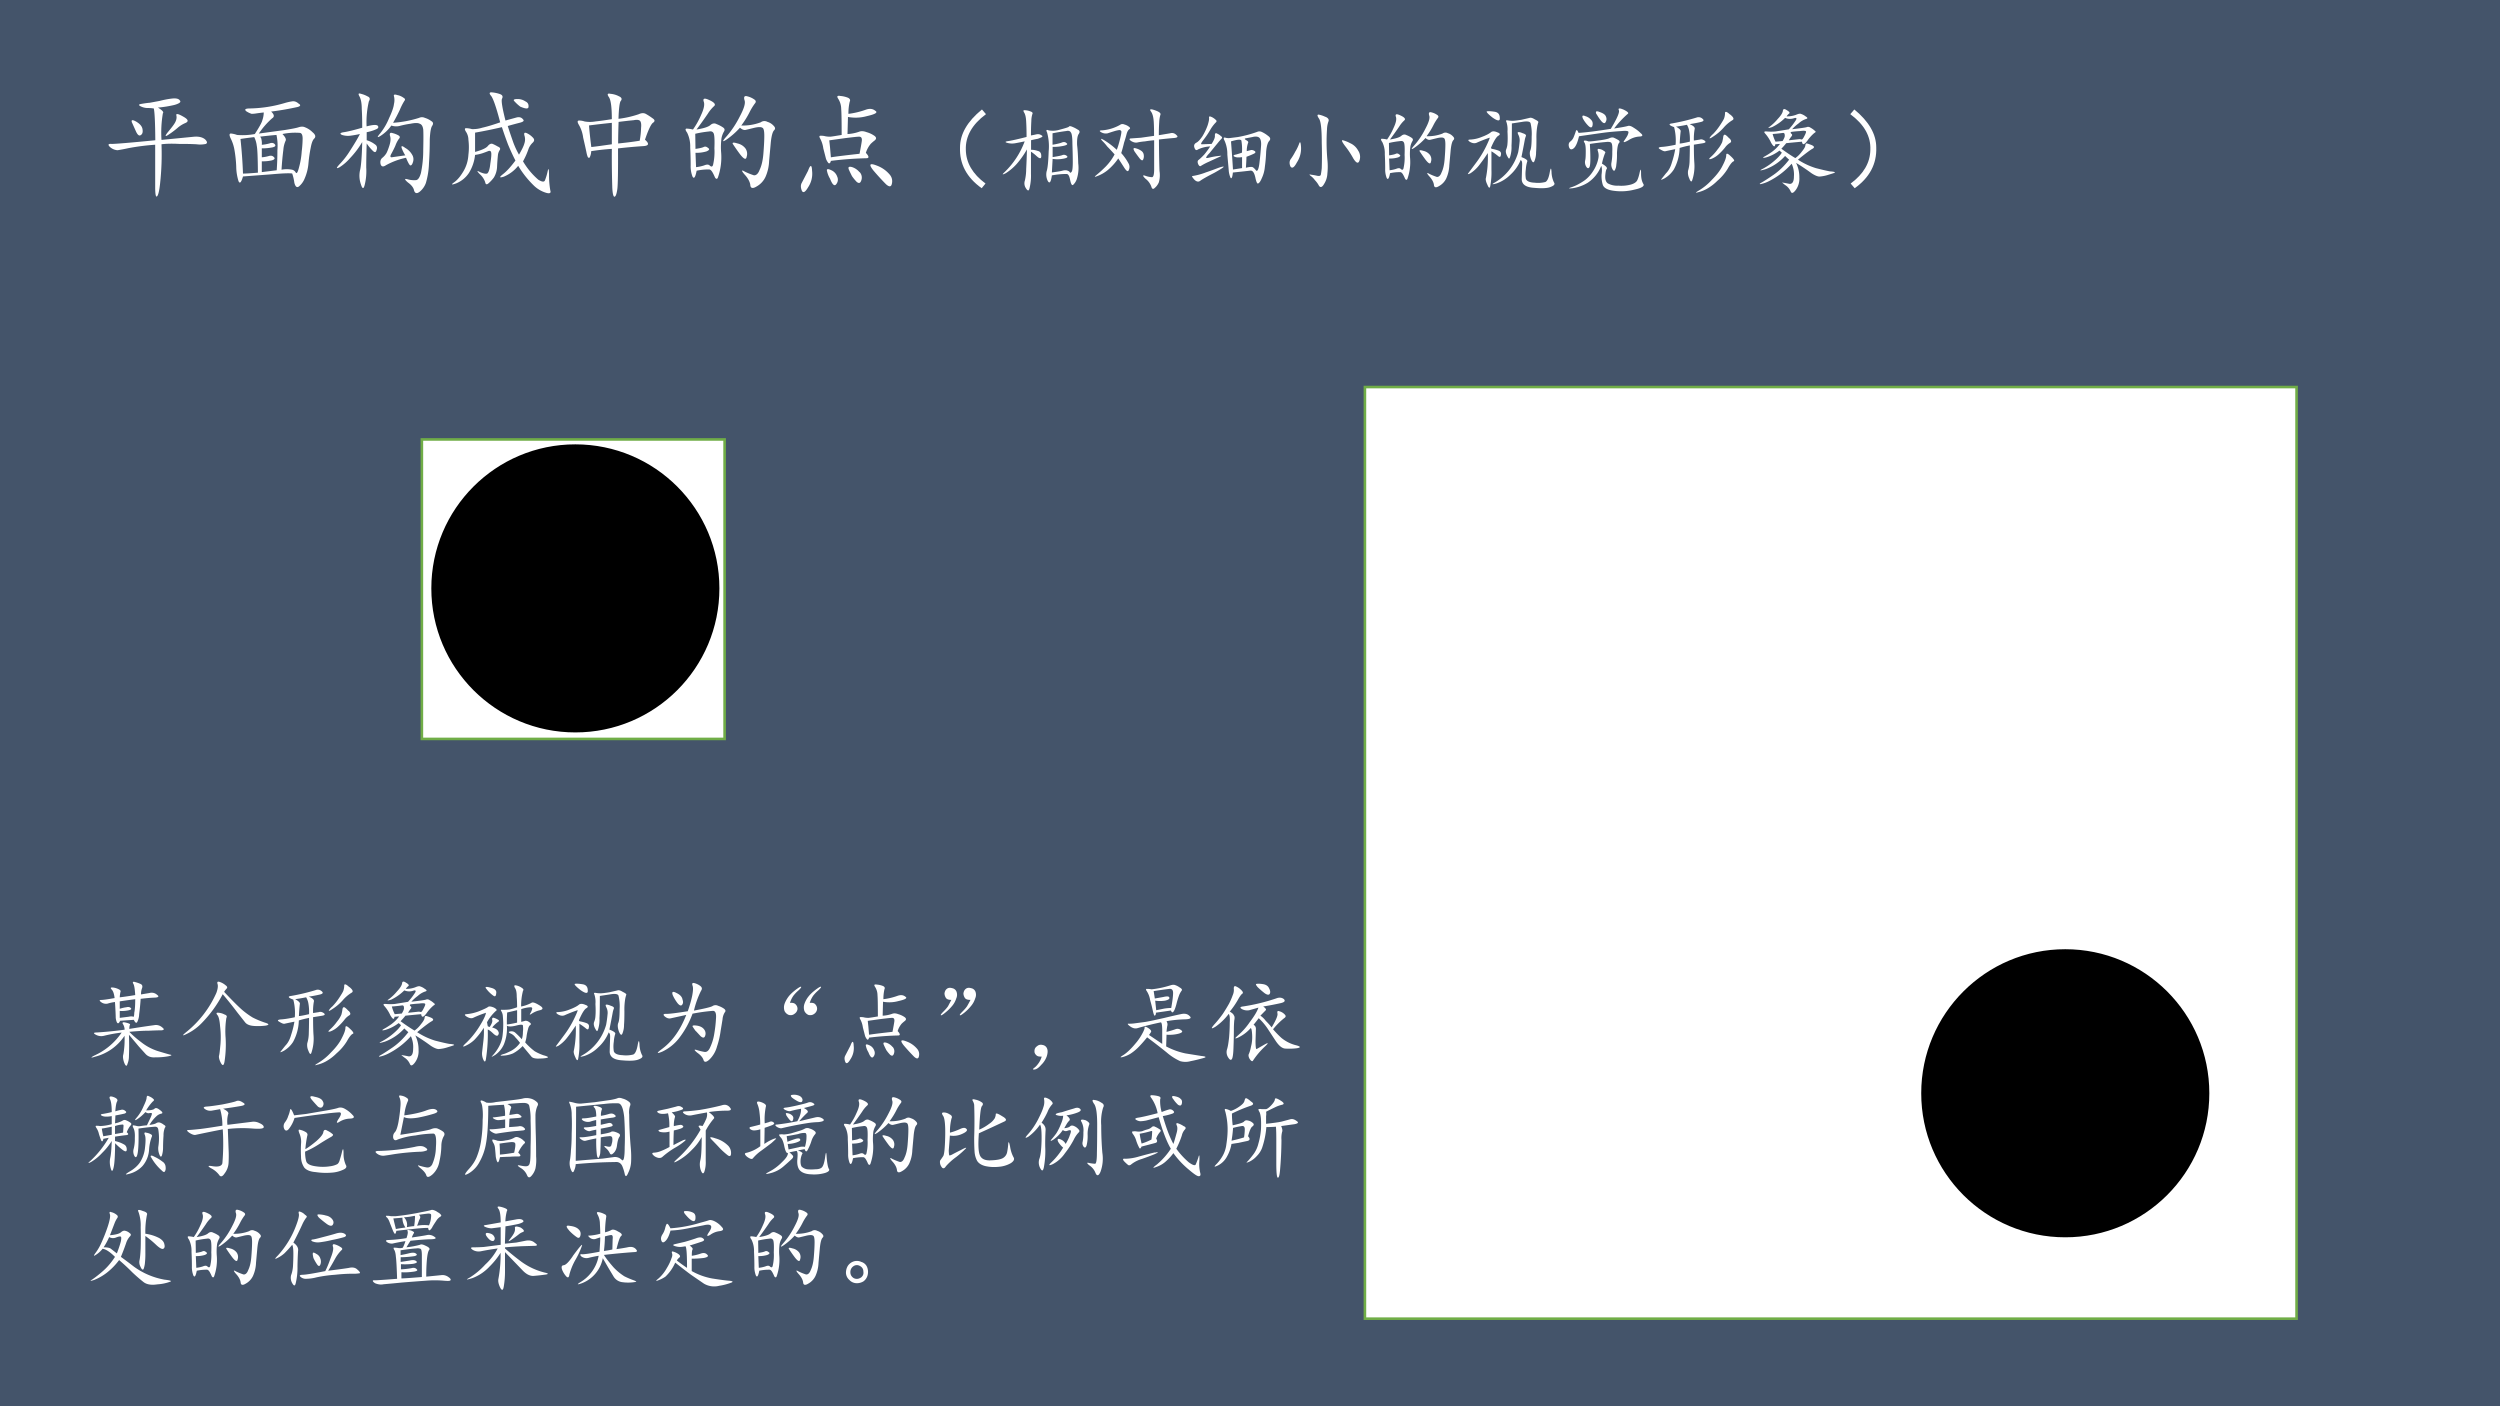
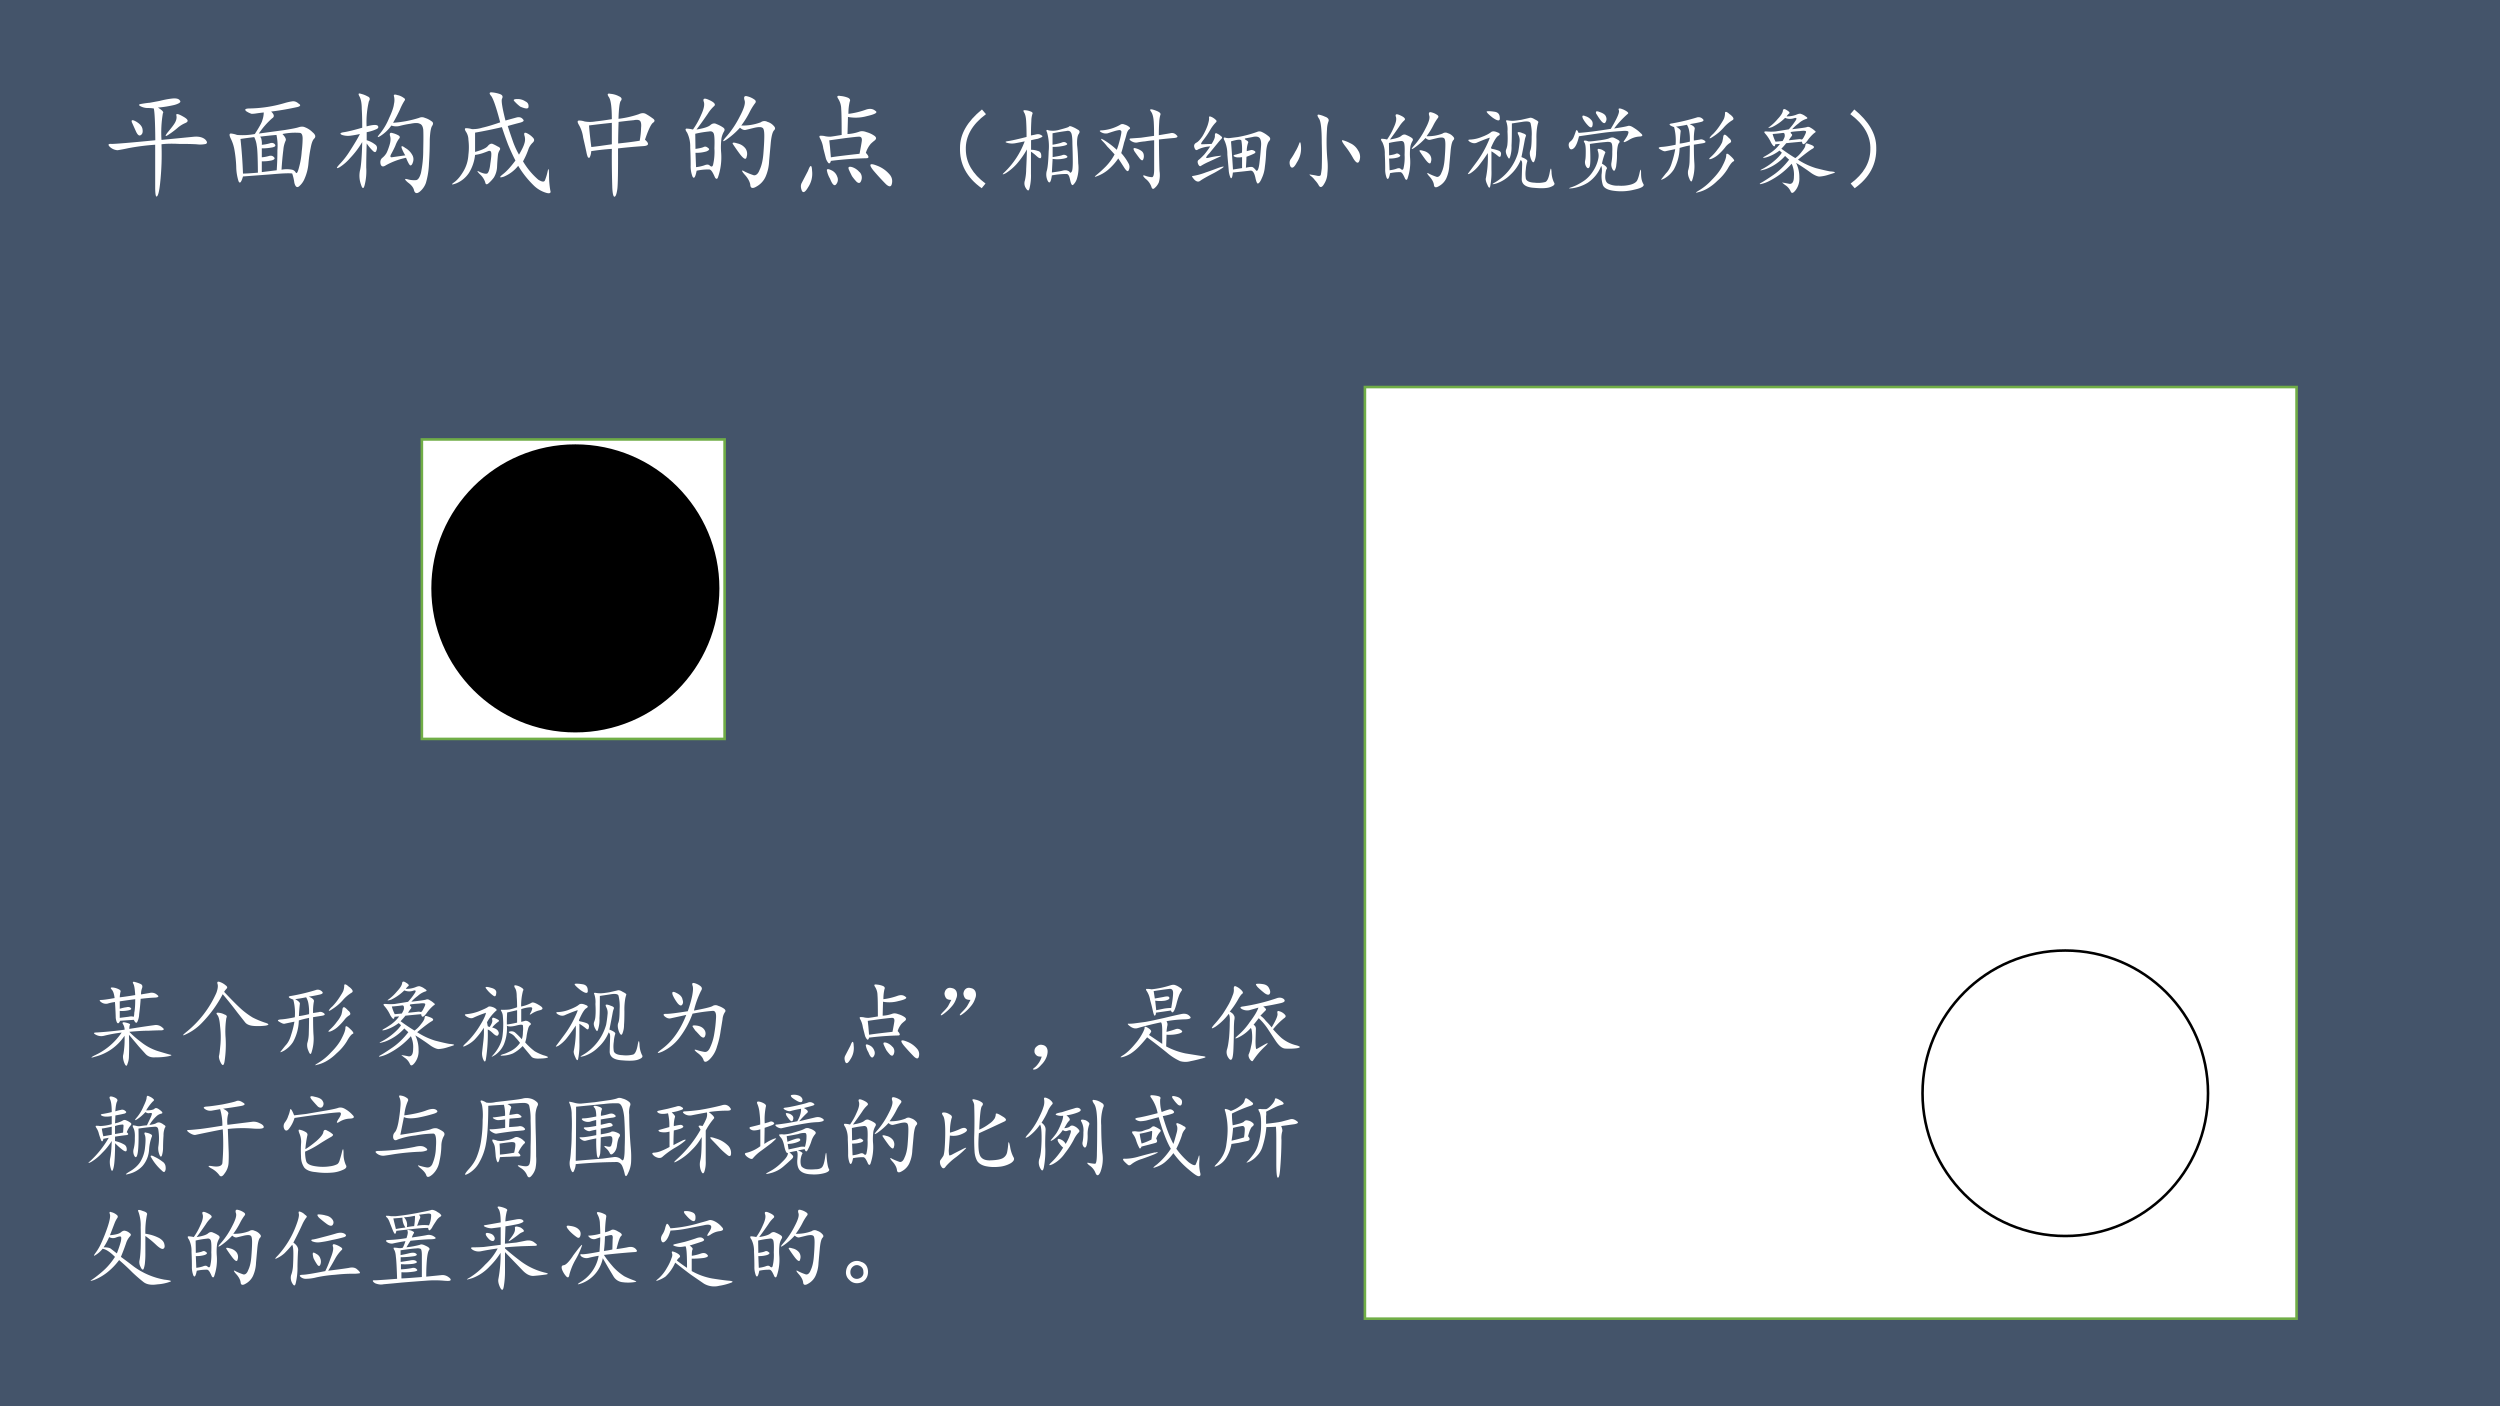
<svg xmlns="http://www.w3.org/2000/svg" xmlns:xlink="http://www.w3.org/1999/xlink" width="1280" height="720" viewBox="0 0 960 540">
  <rect x="0" y="0" width="960" height="540" fill="#333333" stroke="none" />
  <g data-name="P">
    <clipPath id="a">
      <path fill-rule="evenodd" d="M0 540h960V0H0Z" />
    </clipPath>
    <g clip-path="url(#a)">
      <path fill="#44546a" fill-rule="evenodd" d="M0 540h960V0H0Z" />
    </g>
  </g>
  <g data-name="P">
    <path fill="#fff" fill-rule="evenodd" d="M162 283.75h116.25v-115H162Z" />
    <path fill="none" stroke="#70ad47" stroke-miterlimit="10" d="M162 283.75h116.25v-115H162Z" />
  </g>
  <g data-name="P">
    <path fill-rule="evenodd" d="M166.13 225.94c0-30.27 24.54-54.81 54.81-54.81 30.27 0 54.81 24.54 54.81 54.81 0 30.27-24.54 54.81-54.81 54.81-30.27 0-54.81-24.54-54.81-54.81Z" />
    <path fill="none" stroke="#000" stroke-miterlimit="10" d="M166.13 225.94c0-30.27 24.54-54.81 54.81-54.81 30.27 0 54.81 24.54 54.81 54.81 0 30.27-24.54 54.81-54.81 54.81-30.27 0-54.81-24.54-54.81-54.81Z" />
  </g>
  <g data-name="P">
    <path fill="#fff" fill-rule="evenodd" d="M524.13 506.375h357.75v-357.75H524.13Z" />
    <path fill="none" stroke="#70ad47" stroke-miterlimit="10" d="M524.13 506.375h357.75v-357.75H524.13Z" />
  </g>
  <g data-name="P">
-     <path fill-rule="evenodd" d="M738.25 419.81c0-30.27 24.54-54.81 54.81-54.81 30.27 0 54.82 24.54 54.82 54.81 0 30.275-24.55 54.815-54.82 54.815s-54.81-24.54-54.81-54.815Z" />
    <path fill="none" stroke="#000" stroke-miterlimit="10" d="M738.25 419.81c0-30.27 24.54-54.81 54.81-54.81 30.27 0 54.82 24.54 54.82 54.81 0 30.275-24.55 54.815-54.82 54.815s-54.81-24.54-54.81-54.815Z" />
  </g>
  <g data-name="P">
    <symbol id="b">
      <path d="M.439.784C.478.76.492.744.482.734A.999.999 0 0 1 .47.502L.755.53C.797.533.828.525.85.507.869.488.872.475.857.467A.23.23 0 0 0 .775.464a2.424 2.424 0 0 1-.149.003C.57.47.516.47.47.464a2.33 2.33 0 0 0-.012-.34C.451.056.441.018.431.01.421 0 .415.026.415.09v.37A1.99 1.99 0 0 1 .181.43 1.709 1.709 0 0 0 .087.412.11.11 0 0 0 .021.44C0 .46.005.47.036.467c.032 0 .158.01.38.032C.415.655.41.747.403.776A.295.295 0 0 1 .349.78a.139.139 0 0 0-.063.016c-.018.01-.015.016.008.02.024.004.048.008.074.01l.086.016a.785.785 0 0 0 .102.02C.596.867.62.862.63.846.643.833.628.82.583.807A.987.987 0 0 0 .44.784m.16-.07C.594.734.613.732.658.706.702.682.71.664.68.65A.254.254 0 0 1 .607.604.76.76 0 0 0 .529.546C.5.527.499.536.525.569c.028.034.05.061.062.082C.6.674.604.695.6.714M.212.654C.204.679.217.68.252.66.284.64.302.619.305.592.309.566.302.55.286.542.273.536.26.548.247.577L.212.655Z" />
    </symbol>
    <symbol id="c">
      <path d="M.368.665C.395.64.398.62.376.607A.682.682 0 0 1 .26.474l.227.031c.062.01.103.018.12.024.022.007.04.007.055 0A.186.186 0 0 0 .728.486C.754.465.759.446.743.43.73.418.72.391.713.353a1.223 1.223 0 0 1-.02-.137A.415.415 0 0 0 .66.083a.175.175 0 0 0-.05-.07C.592 0 .579.01.57.044a.423.423 0 0 1-.019.082C.516.13.452.126.361.118L.122.1C.107.047.094.034.083.059a.447.447 0 0 0-.02.126 1.068 1.068 0 0 1-.015.144.358.358 0 0 1-.035.106C0 .464.003.477.021.474A.21.21 0 0 0 .07.462.57.57 0 0 1 .225.47c.039.06.061.1.066.121a.21.21 0 0 1 .012.067A2.04 2.04 0 0 1 .24.65.263.263 0 0 0 .197.646.19.19 0 0 0 .15.669C.132.685.143.693.185.693a1.13 1.13 0 0 1 .3.047.47.47 0 0 0 .067.015C.57.758.59.751.607.735.627.724.625.713.599.706a2.429 2.429 0 0 0-.23-.04m.09-.507a.24.24 0 0 0 .09 0A.048.048 0 0 0 .582.134C.591.121.6.137.611.181c.013.047.02.092.023.137A.993.993 0 0 1 .642.43c0 .031-.008.048-.024.05a.537.537 0 0 1-.152-.01C.492.443.501.423.493.41A.233.233 0 0 1 .474.333 2.556 2.556 0 0 1 .458.158M.1.428A4.295 4.295 0 0 0 .122.125c.026 0 .07.003.13.008C.251.262.248.34.242.368A.226.226 0 0 1 .22.443 3.208 3.208 0 0 1 .1.427m.172.02C.279.437.283.428.283.423A.153.153 0 0 0 .286.376a.385.385 0 0 1 .067.012C.373.396.389.393.4.38.41.367.402.358.376.353a.462.462 0 0 0-.09-.008V.267A.298.298 0 0 1 .35.279c.018.005.033 0 .043-.012.01-.01.004-.02-.02-.027A.37.37 0 0 0 .286.232V.138l.13.016C.42.208.422.267.422.329a.454.454 0 0 1-.008.133A3.564 3.564 0 0 1 .271.447Z" />
    </symbol>
    <symbol id="d">
      <path d="M.497.62a.964.964 0 0 1 .227.043.058.058 0 0 0 .05 0A.18.18 0 0 0 .83.635C.848.625.85.611.837.592.827.577.82.538.817.475A3.2 3.2 0 0 0 .81.265.674.674 0 0 0 .783.095.176.176 0 0 0 .728.018C.704 0 .688.004.68.03.676.053.658.077.626.1.596.126.594.135.622.128A.204.204 0 0 1 .697.12C.715.122.729.143.74.182a.98.98 0 0 1 .02.2c.002.093.002.153 0 .18C.756.59.746.606.731.611.716.62.689.62.65.612a.808.808 0 0 1-.098-.02.127.127 0 0 0-.07.004.338.338 0 0 0-.094-.09C.357.487.355.493.384.527a.526.526 0 0 1 .078.133c.026.055.04.096.043.125a.14.14 0 0 1 0 .066C.5.866.51.87.533.862A.133.133 0 0 0 .587.839C.603.83.605.822.595.81A.504.504 0 0 1 .556.733 1.546 1.546 0 0 0 .497.62M.267.589c.057.015.09.016.098.003C.372.582.368.572.353.565A.364.364 0 0 0 .267.538v-.07A.219.219 0 0 0 .34.431C.357.42.361.402.353.382.348.36.336.359.318.378A.408.408 0 0 0 .267.44 6.933 6.933 0 0 1 .263.23.5.5 0 0 0 .251.084C.241.04.23.04.216.085a.228.228 0 0 0-.008.117c.01.036.017.12.02.25a.756.756 0 0 0-.106-.14A.414.414 0 0 0 .03.232C0 .217 0 .225.029.257a.7.7 0 0 1 .093.12c.034.053.063.1.086.145A1.07 1.07 0 0 0 .122.507a.172.172 0 0 0-.07.007C.03.524.034.533.068.538c.034.005.087.018.16.039C.228.637.227.69.224.74c0 .05-.007.086-.02.11C.191.873.195.88.216.873A.23.23 0 0 0 .275.85C.295.842.299.828.286.807A.797.797 0 0 1 .266.59M.604.335a.35.35 0 0 0-.031.062c-.008.024.002.025.03.004a.157.157 0 0 0 .06-.059.075.075 0 0 0 .007-.066C.664.256.656.246.646.249.638.254.626.276.61.315A.625.625 0 0 1 .435.25C.41.233.395.237.388.26c-.005.024 0 .042.016.055a.159.159 0 0 1 .035.04c.008.015.017.038.027.07.01.033.012.06.004.082C.465.53.473.537.493.53A.188.188 0 0 0 .544.51C.557.503.56.492.548.48A.237.237 0 0 1 .517.42.885.885 0 0 0 .482.35C.469.327.472.316.49.32l.113.016Z" />
    </symbol>
    <symbol id="e">
      <path d="m.478.64.098.027C.599.672.617.667.63.65.643.638.633.628.6.62A3.172 3.172 0 0 1 .497.592C.513.54.53.493.544.452a.718.718 0 0 1 .051-.11c.023.04.04.072.047.098a.108.108 0 0 1 0 .07c-.005.021.001.028.02.02a.162.162 0 0 0 .05-.035C.73.479.732.464.716.448A.144.144 0 0 1 .677.389.633.633 0 0 0 .63.284a.636.636 0 0 1 .133-.16C.797.103.816.102.822.12a.485.485 0 0 1 .023.078c.008.034.012.02.012-.043A.763.763 0 0 1 .868.03C.876.007.863 0 .83.01a.264.264 0 0 0-.113.07.837.837 0 0 0-.129.165A.313.313 0 0 0 .462.15C.423.138.421.145.454.171c.034.026.07.066.11.12C.54.337.52.382.5.429a3.305 3.305 0 0 0-.054.153A4.052 4.052 0 0 0 .212.534V.366c.058.016.094.032.11.05.015.019.03.025.043.02A.39.39 0 0 0 .41.413C.43.405.435.395.427.382A.099.099 0 0 1 .411.335 1.659 1.659 0 0 1 .404.24.198.198 0 0 0 .376.143.3.3 0 0 0 .33.093C.314.078.303.082.3.103a.164.164 0 0 1-.048.07C.225.201.227.206.255.19.286.177.307.173.318.178.33.186.34.215.345.264c.008.05.01.081.008.094C.35.374.343.378.329.374a1.05 1.05 0 0 0-.054-.02A.364.364 0 0 0 .212.34.372.372 0 0 0 .158.182a.243.243 0 0 0-.11-.09C.007.077 0 .08.028.1c.03.021.057.054.083.098.026.044.04.092.043.144a.528.528 0 0 1 0 .13.131.131 0 0 1-.024.074C.12.564.121.573.134.573a.186.186 0 0 0 .05-.008.267.267 0 0 1 .09.012c.045.01.097.026.157.047C.395.762.367.84.349.858c-.016.02-.012.03.012.027A.279.279 0 0 0 .43.87C.451.862.457.849.447.83.439.814.449.75.477.64m.13.12a.378.378 0 0 0-.055.051C.544.821.553.827.58.827a.118.118 0 0 0 .07-.02C.672.797.68.781.678.76c0-.02-.023-.02-.07 0Z" />
    </symbol>
    <symbol id="f">
      <path d="M.36.682a.866.866 0 0 1 .176.04C.56.733.581.735.6.724A.571.571 0 0 0 .658.686C.678.673.68.66.66.647.643.634.62.585.591.5.631.465.625.447.576.444a4.334 4.334 0 0 1-.22-.02C.357.227.355.108.35.07.344.027.336.005.326.003.316 0 .309.026.306.08a8.9 8.9 0 0 0-.004.34A1.96 1.96 0 0 1 .122.4a.13.13 0 0 0-.011-.05C.108.341.103.34.095.345.09.352.085.367.08.393.074.422.065.463.052.518a.292.292 0 0 1-.039.114C0 .655.001.667.017.667A.147.147 0 0 0 .064.659a.271.271 0 0 1 .094 0c.046.005.095.012.144.02C.302.784.293.85.275.873.259.897.265.906.29.9A.19.19 0 0 0 .365.878C.388.868.393.854.38.838.37.827.363.774.36.683M.358.467c.057.006.12.013.187.024a.723.723 0 0 1 .012.113c.003.029 0 .048-.008.059C.54.673.522.676.493.67A3.795 3.795 0 0 1 .361.655 5.366 5.366 0 0 1 .357.467M.103.624C.108.56.115.499.123.436.171.441.231.45.302.46v.187a6.976 6.976 0 0 1-.2-.023Z" />
    </symbol>
    <symbol id="g">
      <path d="M.099.517C.161.527.202.54.22.556c.018.016.037.018.055.008A.268.268 0 0 0 .329.536C.345.526.348.513.337.497a.187.187 0 0 1-.02-.054.587.587 0 0 1-.003-.13A.533.533 0 0 0 .286.1C.28.083.27.083.26.099a.392.392 0 0 1-.023.047C.228.16.219.169.208.169A.498.498 0 0 1 .1.158C.089.1.077.083.064.107a.246.246 0 0 0-.016.097c0 .042-.001.094-.004.157A.27.27 0 0 1 .017.49C0 .513 0 .525.013.525A.27.27 0 0 0 .068.517a.667.667 0 0 1 .07.125c.026.055.034.095.023.121-.007.026.008.03.047.012C.255.754.27.735.251.72A.32.32 0 0 1 .197.654 3.78 3.78 0 0 0 .099.517m.39.035A.44.44 0 0 1 .659.58a.053.053 0 0 0 .058.004.117.117 0 0 0 .055-.035C.786.535.788.522.775.51.762.496.753.462.747.408L.732.243A.373.373 0 0 0 .7.103.184.184 0 0 0 .622.02C.59 0 .57.004.568.033.565.06.548.093.517.126.488.16.49.168.52.15A.594.594 0 0 1 .599.118c.02-.002.038.014.05.047C.666.2.677.246.682.306c.005.062.008.115.008.156 0 .042-.005.065-.016.07C.663.54.641.54.607.533L.529.514C.513.51.496.517.478.533A.68.68 0 0 0 .357.427C.32.404.323.415.365.462.406.51.444.566.478.634c.036.068.05.115.039.14-.008.03.001.04.027.032A.176.176 0 0 0 .603.779C.618.769.62.757.607.743a.519.519 0 0 1-.043-.07.762.762 0 0 0-.074-.12M.09.348c.034.005.057.01.07.016.013.007.026.005.04-.008C.216.347.21.336.185.326A.305.305 0 0 0 .09.314L.095.189a.341.341 0 0 1 .07.015c.024.01.04.01.051-.003C.23.19.238.193.243.208a.506.506 0 0 1 .012.145C.258.43.255.475.247.486.24.499.227.504.208.5a.911.911 0 0 1-.12-.02L.09.35M.478.302a1.786 1.786 0 0 0-.063.09C.41.405.423.406.455.396a.12.12 0 0 0 .07-.043.082.082 0 0 0 .011-.074C.531.25.512.258.478.302Z" />
    </symbol>
    <symbol id="h">
      <path d="M.417.694a.69.69 0 0 1 .148.035C.6.742.628.74.651.721.677.706.652.691.577.674A.364.364 0 0 0 .413.667L.409.518a.355.355 0 0 1 .101.02C.53.546.55.544.577.534A.224.224 0 0 0 .643.503C.661.49.663.477.647.463a.426.426 0 0 1-.035-.03.227.227 0 0 1-.043-.079C.598.323.599.307.573.307A3.005 3.005 0 0 1 .264.284C.26.266.253.259.244.264.238.27.23.281.222.3L.198.393A.253.253 0 0 1 .17.48C.16.497.163.505.178.503A.118.118 0 0 0 .214.499.208.208 0 0 1 .26.495C.281.497.314.503.358.51.358.625.357.7.354.737a.167.167 0 0 1-.027.09C.314.847.32.855.347.85A.226.226 0 0 0 .412.835C.43.827.436.815.428.799A.456.456 0 0 1 .417.694M.257.397.264.315c.05.008.133.018.25.031.01.052.017.09.02.114C.536.483.529.495.51.495.492.495.453.49.393.483L.25.463.257.398m.41-.156A.265.265 0 0 0 .772.17C.796.145.803.116.796.085.79.056.773.055.745.08a2.123 2.123 0 0 0-.11.12C.591.255.602.268.667.242M.065.198c.02.055.033.055.035 0A.212.212 0 0 0 .065.053C.04.01.021 0 .01.026 0 .052 0 .074.01.092l.055.106m.45-.012A.07.07 0 0 0 .53.116C.522.09.51.085.49.1a.403.403 0 0 0-.042.051C.438.171.428.191.42.21.413.23.42.237.448.23A.14.14 0 0 0 .514.185M.257.128a.217.217 0 0 0-.028.074c0 .013.013.013.04 0a.094.094 0 0 0 .05-.055.062.062 0 0 0-.008-.066C.296.06.277.076.257.128Z" />
    </symbol>
    <use xlink:href="#b" fill="#fff" transform="matrix(44.04 0 0 -44.04 41.315 75.834)" />
    <use xlink:href="#c" fill="#fff" transform="matrix(44.04 0 0 -44.04 87.936 72.164)" />
    <use xlink:href="#d" fill="#fff" transform="matrix(44.04 0 0 -44.04 129.051 74.457)" />
    <use xlink:href="#e" fill="#fff" transform="matrix(44.04 0 0 -44.04 173.091 74.457)" />
    <use xlink:href="#f" fill="#fff" transform="matrix(44.04 0 0 -44.04 221.644 75.662)" />
    <use xlink:href="#g" fill="#fff" transform="matrix(44.04 0 0 -44.04 263.103 72.508)" />
    <use xlink:href="#h" fill="#fff" transform="matrix(44.04 0 0 -44.04 307.43 74.285)" />
    <symbol id="i">
      <path d="M.24.84.283.79C.134.68.063.552.068.41.07.272.14.152.278.05L.237 0C.076.115 0 .26.006.434c0 .143.077.278.234.406Z" />
    </symbol>
    <symbol id="j">
      <path d="M.534.163C.524.09.509.07.49.104a.154.154 0 0 0-.012.102C.49.242.496.314.5.42A.56.56 0 0 1 .483.62C.47.646.475.654.5.643a.255.255 0 0 1 .12.008c.06.016.092.026.095.031.005.008.016.008.035 0A.35.35 0 0 0 .81.651C.832.641.835.625.82.604.806.584.801.544.803.487.81.43.813.365.815.292A.385.385 0 0 0 .803.135a.147.147 0 0 0-.039-.07C.751.05.74.064.73.108.721.155.71.178.69.178A.87.87 0 0 1 .534.163M.542.49c.047.008.08.016.097.023C.66.522.677.52.69.507.706.497.697.487.663.479A.513.513 0 0 0 .542.467V.358c.05.008.083.014.101.02A.046.046 0 0 0 .694.37C.71.357.693.346.644.339a.315.315 0 0 0-.102 0L.534.194C.59.202.63.208.65.214c.02.005.038.005.05 0C.716.208.724.202.726.194.73.189.737.191.745.202c.008.01.012.045.012.105C.757.37.755.434.753.5c0 .067-.006.108-.016.12C.729.636.712.642.687.636A2.116 2.116 0 0 1 .541.612V.491m-.23.098A.713.713 0 0 1 .365.6C.386.605.405.603.42.592.436.585.438.577.424.57A.258.258 0 0 0 .382.553a.991.991 0 0 1-.07-.015V.436a.2.2 0 0 0 .07-.012C.405.42.418.404.42.382.423.358.419.346.409.346.4.346.389.353.374.366a.472.472 0 0 1-.063.05V.179A.548.548 0 0 0 .3.046C.294.014.288 0 .28.003.273.003.263.014.25.038a.094.094 0 0 0-.004.07A.548.548 0 0 1 .26.23C.263.286.266.357.268.44a.918.918 0 0 0-.11-.156.555.555 0 0 0-.116-.098C.002.166 0 .171.034.202a.876.876 0 0 1 .21.324 2.262 2.262 0 0 0-.1-.02.192.192 0 0 0-.087.004C.03.518.035.525.077.53.12.538.184.552.264.573c0 .057-.001.11-.004.16C.258.783.25.816.237.835.227.853.229.86.245.858A.167.167 0 0 0 .303.846C.324.84.332.83.327.82A.248.248 0 0 1 .315.745 2.464 2.464 0 0 1 .311.589Z" />
    </symbol>
    <symbol id="k">
      <path d="M.691.58.81.6c.026.008.05.002.07-.02C.899.564.89.553.852.55a4.436 4.436 0 0 1-.16-.016C.693.364.696.253.698.198A.277.277 0 0 0 .691.077.163.163 0 0 0 .648.018C.63 0 .618.005.61.034a.186.186 0 0 1-.062.082C.516.147.516.158.547.147a.248.248 0 0 1 .07-.015c.016 0 .024.028.024.085v.309A1.114 1.114 0 0 1 .543.514.62.62 0 0 1 .465.503C.444.497.42.503.395.518.37.536.374.546.402.546L.5.553l.14.02c0 .042 0 .09-.003.144C.634.772.624.811.605.835.587.86.605.863.66.842.7.827.715.812.707.796A.338.338 0 0 1 .695.72a1.946 1.946 0 0 1-.004-.14M.29.389A.559.559 0 0 0 .367.28.075.075 0 0 0 .371.21C.363.187.348.194.324.23a7.31 7.31 0 0 1-.066.102.597.597 0 0 0-.113-.125.392.392 0 0 0-.11-.063C.001.13 0 .135.031.16c.032.026.063.055.094.086a.568.568 0 0 1 .094.129A2.04 2.04 0 0 1 .14.46a.517.517 0 0 1-.055.062C.066.546.073.547.109.526A.821.821 0 0 0 .242.424c.01.024.022.062.035.114C.29.59.294.618.29.624.284.632.277.635.27.635A.339.339 0 0 1 .22.624 2.574 2.574 0 0 1 .145.6a.097.097 0 0 0-.07.012C.052.625.058.632.09.632A.46.46 0 0 1 .277.69C.29.7.306.702.324.694A.132.132 0 0 0 .371.671C.387.66.388.65.375.643.365.635.355.62.348.596A1.287 1.287 0 0 0 .32.5a1.501 1.501 0 0 0-.03-.11m.14.02C.414.438.42.448.445.44A.176.176 0 0 0 .504.413.06.06 0 0 0 .53.37.084.084 0 0 0 .523.319C.516.306.503.311.484.335A1.834 1.834 0 0 0 .43.409Z" />
    </symbol>
    <symbol id="l">
      <path d="M.439.122C.434.072.426.053.415.064a.233.233 0 0 0-.02.078C.392.184.386.24.38.314A.35.35 0 0 1 .35.462C.336.488.339.5.361.493A.124.124 0 0 1 .41.49L.49.5a1.24 1.24 0 0 1 .207.055.058.058 0 0 0 .05 0A.308.308 0 0 0 .814.513C.84.495.844.477.826.458.81.44.799.402.794.345A1.595 1.595 0 0 0 .78.181.356.356 0 0 0 .747.06C.734.029.721.01.708.005.698 0 .688.022.678.072.666.122.65.145.625.142A12.2 12.2 0 0 0 .44.122M.212.427c.026.04.038.07.035.09 0 .023.008.03.024.02A.136.136 0 0 0 .314.508C.327.501.327.491.314.478a.476.476 0 0 1-.035-.04 10.21 10.21 0 0 1-.09-.11C.165.304.154.287.154.28.154.274.169.276.2.284a.703.703 0 0 0 .093.015C.323.303.322.3.29.286a9.464 9.464 0 0 1-.109-.05.627.627 0 0 1-.082-.043C.089.185.079.19.068.213.06.235.062.25.076.258.09.27.11.288.134.314A.894.894 0 0 1 .197.4a.33.33 0 0 1-.13-.032C.05.355.038.361.03.384.02.41.027.428.049.44c.02.01.042.034.066.07a.64.64 0 0 1 .054.113c.013.04.018.067.016.082C.182.72.19.724.208.716A.148.148 0 0 0 .255.685c.013-.01.013-.02 0-.031A.396.396 0 0 1 .197.576a.875.875 0 0 0-.075-.11C.1.437.094.423.107.423l.105.004M.587.35l.047.012C.647.363.66.359.674.349.685.339.68.329.653.318A.782.782 0 0 0 .584.29C.583.254.581.215.578.173c.034.008.056.01.067.008C.656.178.67.165.689.141.702.135.712.156.72.205a3.387 3.387 0 0 1 .02.207C.742.448.737.474.724.49.711.505.684.51.646.5A6.745 6.745 0 0 0 .572.486C.562.483.565.476.583.466.602.456.607.446.6.435A.27.27 0 0 1 .587.349M.44.154l.097.015v.117A.22.22 0 0 0 .493.283a.082.082 0 0 0-.042.011C.44.302.448.31.474.314.5.322.521.328.536.334A.557.557 0 0 1 .53.461C.526.478.489.475.419.454.427.353.434.253.44.154M.267.165c.034.013.057.02.07.02C.353.185.32.163.24.118.159.077.11.048.09.033.073.02.052.023.03.044.008.068 0 .081.005.084a.692.692 0 0 1 .148.04c.042.014.08.028.114.041Z" />
    </symbol>
    <symbol id="m">
      <path d="M.388.758C.417.745.428.728.419.707A.268.268 0 0 1 .404.625 2.093 2.093 0 0 1 .408.301a.705.705 0 0 0 0-.149A.224.224 0 0 0 .372.04C.352.005.333 0 .318.023a.263.263 0 0 1-.043.059.2.2 0 0 1-.047.047C.212.142.215.146.236.14A.527.527 0 0 0 .298.129C.322.124.335.128.338.14.341.156.345.18.348.21a4.2 4.2 0 0 1 0 .27c0 .148-.01.235-.031.261-.019.029-.019.042 0 .04a.274.274 0 0 0 .07-.024M.65.477A.178.178 0 0 0 .736.398.12.12 0 0 0 .75.29C.738.255.716.263.685.313a.956.956 0 0 1-.09.136C.564.491.556.51.572.508A.332.332 0 0 0 .65.477M.068.39a.474.474 0 0 1 .039.082c.01.028.017.015.02-.04A.269.269 0 0 0 .082.27C.053.215.03.202.013.23 0 .262.003.29.021.312a.62.62 0 0 1 .047.079Z" />
    </symbol>
    <symbol id="n">
      <path d="M.577.336C.624.318.645.302.639.289A.336.336 0 0 1 .624.207a.328.328 0 0 1 0-.102C.632.08.663.065.717.063A.31.31 0 0 1 .831.07c.02.008.036.04.047.098.01.057.017.06.02.008a.273.273 0 0 1 .026-.11C.937.048.927.033.894.02.861.004.801 0 .713.008.625.013.58.044.58.102l.004.136c.002.034 0 .054-.008.059C.572.305.569.307.569.305a.438.438 0 0 0-.113-.16.38.38 0 0 0-.145-.09C.264.042.257.045.288.062a.542.542 0 0 1 .254.325 1.1 1.1 0 0 1 .015.11.128.128 0 0 1-.011.073C.536.59.534.6.542.602.552.604.569.6.592.59.618.582.63.572.624.559A.207.207 0 0 1 .612.516a10.848 10.848 0 0 0-.035-.18M.253.437C.25.43.257.424.273.422A.402.402 0 0 0 .33.406C.354.398.363.383.358.36.355.336.345.332.327.348a.625.625 0 0 1-.07.05V.2A.77.77 0 0 0 .245.031C.24 0 .229.003.214.04.198.073.193.098.198.113a1.113 1.113 0 0 1 .02.266A1.723 1.723 0 0 0 .12.242.375.375 0 0 0 .034.164C.008.151 0 .151.01.164l.082.11c.045.06.081.12.11.18.028.059.04.089.035.089a1.632 1.632 0 0 1-.14-.055C.075.48.051.484.025.5.003.516.006.523.034.523a.37.37 0 0 1 .12.028C.205.57.237.589.25.6c.015.014.039.014.07 0C.35.59.354.577.331.564.31.552.284.51.253.438m.222.257C.475.585.474.507.471.457A.333.333 0 0 0 .46.352C.454.33.45.32.444.32.439.323.431.335.421.355.41.38.408.398.413.415A.191.191 0 0 1 .428.48c.003.032.003.075 0 .13a.256.256 0 0 1-.011.1C.409.725.413.73.428.728A.31.31 0 0 1 .48.723C.5.723.533.727.577.734l.086.02C.676.759.695.754.72.738.747.725.76.715.757.707A.276.276 0 0 1 .745.66.7.7 0 0 1 .737.531C.737.471.736.423.733.387a.24.24 0 0 0-.016-.09C.707.27.694.277.678.317.665.354.663.384.671.406c.01.02.015.07.015.148a.48.48 0 0 1-.012.144C.667.717.635.721.581.711A18.709 18.709 0 0 0 .475.695M.268.758C.216.799.197.822.21.824.223.827.249.826.288.82.327.815.346.793.346.754.35.717.323.719.268.758Z" />
    </symbol>
    <symbol id="o">
      <path d="M.363.3C.405.275.422.257.414.244.406.235.401.21.398.17.396.13.405.104.426.089A.21.21 0 0 1 .539.065a.398.398 0 0 1 .133.012c.034.01.056.025.066.043.01.02.02.05.028.09C.776.249.78.243.78.194c0-.047.008-.083.024-.11C.82.062.789.04.71.023A.57.57 0 0 0 .492.01C.424.018.384.04.372.073a.316.316 0 0 0-.013.113C.365.23.363.26.355.276a.38.38 0 0 0-.144-.18.432.432 0 0 0-.16-.058C.004.033 0 .036.039.049c.04.013.08.034.125.063.044.029.08.068.11.117a.38.38 0 0 1 .05.125.148.148 0 0 1-.004.078C.312.453.318.461.336.456a.095.095 0 0 0 .047-.02C.398.428.403.42.395.41a.645.645 0 0 1-.032-.11m.13.375C.575.687.624.697.64.702.656.707.677.7.703.682A.386.386 0 0 0 .777.624C.803.603.798.59.762.589a.239.239 0 0 1-.117-.04C.603.526.587.523.598.542a.643.643 0 0 1 .035.054c.01.021.014.036.012.043C.642.65.615.652.566.647A2.694 2.694 0 0 1 .398.632C.336.624.242.61.118.592.103.527.085.484.062.464.038.445.022.449.012.475.004.501.008.521.023.534A.11.11 0 0 1 .06.58a.81.81 0 0 1 .023.062C.09.667.1.661.113.628c.084.005.198.02.344.043.068.112.096.178.086.199-.01.023.008.025.055.004C.639.853.652.839.637.83A1.046 1.046 0 0 1 .492.674M.234.51C.242.367.241.285.23.264.22.246.208.247.195.268a.09.09 0 0 0-.011.067C.189.355.19.389.19.436c0 .047-.005.077-.015.09-.008.013-.007.02.004.02A.078.078 0 0 0 .215.538c.01-.003.044 0 .101.008.06.007.1.015.121.023.021.01.038.013.051.008A.39.39 0 0 0 .535.553C.553.543.556.531.543.518.533.505.526.47.523.413A.708.708 0 0 0 .516.288.145.145 0 0 0 .5.229C.492.22.483.224.473.245a.106.106 0 0 0-.008.07.59.59 0 0 1 .008.11c.002.049 0 .08-.008.093C.46.531.437.535.398.53A2.193 2.193 0 0 1 .234.51m.07.317C.29.858.302.866.34.85.379.837.4.82.406.8A.059.059 0 0 0 .402.744C.395.727.38.728.36.749a.506.506 0 0 0-.054.078M.16.78C.147.81.155.82.184.807A.128.128 0 0 0 .25.764C.263.75.267.73.262.706.257.682.242.68.219.702A.34.34 0 0 0 .16.78Z" />
    </symbol>
    <symbol id="p">
      <path d="M.233.483a.502.502 0 0 0-.062-.23.298.298 0 0 0-.098-.094C.042.143.03.14.038.15l.05.063c.03.03.05.07.063.117a.925.925 0 0 1 .035.14A6.039 6.039 0 0 1 .081.448C.07.445.052.452.026.468 0 .482.006.491.042.494c.036.002.086.01.148.023a.563.563 0 0 1-.016.188C.117.726.111.74.154.745a2.115 2.115 0 0 1 .259.062.06.06 0 0 0 .062-.011C.496.78.491.768.46.76A1.447 1.447 0 0 0 .339.737C.383.719.4.701.393.682a.567.567 0 0 1-.008-.12l.063.01c.016.006.032.002.05-.01C.518.547.51.538.48.533L.385.518C.385.424.387.36.39.323A.471.471 0 0 0 .366.135C.358.117.348.125.335.16A.142.142 0 0 0 .323.24a.387.387 0 0 1 .016.094C.34.374.342.432.342.51A1.008 1.008 0 0 1 .233.483M.78.393C.814.362.823.343.807.34.792.333.771.307.745.26a.544.544 0 0 0-.11-.128.516.516 0 0 0-.113-.086A.367.367 0 0 0 .428.01C.398 0 .401.007.44.03a.612.612 0 0 1 .137.113c.052.052.09.102.113.149.026.05.04.087.04.113C.73.43.745.427.78.393M.342.55a.511.511 0 0 1-.007.114.186.186 0 0 1-.024.066A1.757 1.757 0 0 0 .194.71C.23.69.247.673.244.66a1.737 1.737 0 0 1-.01-.13c.015 0 .051.007.108.02m.43.29C.81.809.816.79.796.779A.394.394 0 0 1 .702.699a.526.526 0 0 0-.11-.094C.564.586.551.581.553.59A.162.162 0 0 0 .59.632a.62.62 0 0 1 .074.093C.69.765.707.792.71.807a.16.16 0 0 1 .007.051C.72.876.738.87.772.838M.764.586C.785.564.788.548.772.538A.186.186 0 0 1 .717.487a.626.626 0 0 0-.07-.074A.24.24 0 0 0 .57.366C.543.358.542.365.565.386A.49.49 0 0 1 .64.47a.31.31 0 0 1 .047.075A.41.41 0 0 1 .698.6C.7.618.707.626.718.624.727.62.742.608.763.584Z" />
    </symbol>
    <symbol id="q">
      <path d="M.354.688C.445.698.497.706.51.71.523.716.538.714.553.703A.204.204 0 0 0 .596.672C.61.664.608.656.592.648A.422.422 0 0 1 .518.566C.484.52.465.516.46.555A7.84 7.84 0 0 1 .292.539.762.762 0 0 0 .24.48C.293.441.342.408.389.38a.3.3 0 0 1 .07.07C.484.48.496.503.496.516c.002.013.006.02.012.02C.512.537.53.532.56.52.592.507.596.493.573.48.553.47.5.431.417.363a.756.756 0 0 1 .191-.09C.678.255.73.243.76.238.794.236.811.232.811.227.814.224.791.217.745.203a.391.391 0 0 0-.098-.02c-.02 0-.05.012-.086.036a2.175 2.175 0 0 1-.164.11.344.344 0 0 0 .035-.157.202.202 0 0 0-.039-.133C.367.005.35 0 .34.023a.156.156 0 0 1-.06.07C.25.116.242.124.258.118.275.115.298.111.327.105.358.103.374.13.374.184A.274.274 0 0 1 .35.32.81.81 0 0 0 .1.13.367.367 0 0 0 .018.102c-.015 0-.01.006.016.02.026.015.068.042.125.081.057.04.112.093.164.16a.79.79 0 0 0-.043.04.52.52 0 0 0-.207-.141C.01.243 0 .245.042.266a.66.66 0 0 1 .12.082c.04.034.067.063.083.09L.22.46A.444.444 0 0 0 .077.387C.043.379.037.382.057.395c.024.013.052.03.086.054a.407.407 0 0 1 .082.082.669.669 0 0 1-.05-.004C.171.493.157.5.131.543a.395.395 0 0 1-.063.098C.051.659.056.667.085.664a.562.562 0 0 1 .093 0C.215.67.262.677.32.687.342.712.365.739.385.77.41.803.405.815.374.805A.13.13 0 0 0 .28.809.51.51 0 0 0 .14.71C.1.698.091.699.115.715a.487.487 0 0 1 .086.082c.034.036.052.065.055.086.002.023.016.026.042.008C.326.875.333.863.323.855a.107.107 0 0 1-.027-.03A.268.268 0 0 1 .4.843c.023.01.04.013.05.008A.157.157 0 0 0 .5.824C.522.811.523.802.503.797A.218.218 0 0 1 .424.75a.45.45 0 0 1-.07-.063M.32.57l.113.012A.074.074 0 0 0 .456.578c.008 0 .018.013.031.04.013.025.018.04.016.046C.5.672.478.674.436.668A1 1 0 0 1 .35.66C.337.658.336.651.346.64.356.634.358.625.35.614A.264.264 0 0 1 .32.57M.147.637A.39.39 0 0 1 .178.555l.075.007C.27.59.279.61.276.625c0 .018-.008.026-.023.023A1.472 1.472 0 0 0 .147.637Z" />
    </symbol>
    <symbol id="r">
      <path d="M.043.84C.199.712.277.577.277.434.283.259.206.114.047 0L.004.05c.138.102.208.222.21.36C.22.553.149.68 0 .79l.043.05Z" />
    </symbol>
    <use xlink:href="#i" fill="#fff" transform="matrix(36 0 0 -36 368.43 72.277)" />
    <use xlink:href="#j" fill="#fff" transform="matrix(36 0 0 -36 384.696 73.214)" />
    <use xlink:href="#k" fill="#fff" transform="matrix(36 0 0 -36 420.12 72.793)" />
    <use xlink:href="#l" fill="#fff" transform="matrix(36 0 0 -36 457.62 70.636)" />
    <use xlink:href="#m" fill="#fff" transform="matrix(36 0 0 -36 495.026 72.136)" />
    <use xlink:href="#g" fill="#fff" transform="matrix(36 0 0 -36 530.182 72.183)" />
    <use xlink:href="#n" fill="#fff" transform="matrix(36 0 0 -36 563.463 72.418)" />
    <use xlink:href="#o" fill="#fff" transform="matrix(36 0 0 -36 602.088 73.636)" />
    <use xlink:href="#p" fill="#fff" transform="matrix(36 0 0 -36 636.588 74.199)" />
    <use xlink:href="#q" fill="#fff" transform="matrix(36 0 0 -36 675.4 74.386)" />
    <use xlink:href="#r" fill="#fff" transform="matrix(36 0 0 -36 710.51 72.277)" />
    <symbol id="s">
      <path d="M-2147483500-2147483500Z" />
    </symbol>
    <use xlink:href="#s" fill="#fff" transform="matrix(36 0 0 -36 77309400000 -77309400000)" />
  </g>
  <g data-name="P">
    <symbol id="t">
      <path d="M.48.763C.476.828.47.868.46.884.45.902.454.91.475.904a.386.386 0 0 0 .059-.02C.554.876.56.862.554.841a.18.18 0 0 1-.012-.07l.09.015a.085.085 0 0 0 .082-.02C.737.75.729.739.69.737.654.736.603.732.538.724A2.549 2.549 0 0 0 .522.56a.199.199 0 0 0-.02-.082C.493.46.48.468.465.5A24.427 24.427 0 0 1 .319.49C.306.46.294.456.284.474a.153.153 0 0 0-.012.05C.272.54.27.596.264.69A.415.415 0 0 1 .186.673a.085.085 0 0 0-.07.016c-.02.015-.02.023 0 .023.023 0 .071.007.144.02C.255.776.245.806.23.822.215.837.216.845.232.845.251.845.273.84.296.83.319.82.328.81.323.8a.344.344 0 0 1-.008-.06C.365.746.42.754.48.764M.417.403a8.528 8.528 0 0 0 .265.04.1.1 0 0 0 .086-.024C.792.401.79.391.76.388.732.388.687.387.628.384.57.384.5.38.417.372A1.02 1.02 0 0 1 .542.263.562.562 0 0 1 .714.169 5.26 5.26 0 0 1 .846.13C.878.125.871.118.826.11A.72.72 0 0 0 .695.1C.65.096.616.109.592.134L.518.216.413.341a3.066 3.066 0 0 0 0-.23.219.219 0 0 0-.016-.082C.39 0 .377.005.362.044.349.081.346.111.354.134A.935.935 0 0 1 .366.33.53.53 0 0 0 .053.107C.001.09 0 .097.05.122a.695.695 0 0 1 .285.242A1.443 1.443 0 0 1 .148.33a.12.12 0 0 0-.09.012C.031.357.035.365.07.365a3.925 3.925 0 0 1 .297.03.118.118 0 0 1-.02.063C.34.474.35.478.382.47.415.462.43.454.424.447.42.439.417.424.417.404M.315.618c.026.008.05.014.07.016C.406.64.422.637.432.626.445.616.435.606.401.6A.327.327 0 0 0 .315.595V.521L.41.533c.023.005.039.005.047 0C.464.527.469.542.47.576.477.609.48.658.48.72A6.125 6.125 0 0 1 .315.697V.618Z" />
    </symbol>
    <symbol id="u">
      <path d="M.453.792C.544.695.608.632.645.6A.831.831 0 0 1 .758.518C.797.498.84.48.887.464.934.45.937.44.898.432A.64.64 0 0 0 .773.428C.727.431.694.444.676.468L.594.572a4.2 4.2 0 0 1-.156.195A1.286 1.286 0 0 0 .218.463.559.559 0 0 0 .062.347C.005.318 0 .323.048.362A1.12 1.12 0 0 1 .37.78c.016.044.02.077.012.098-.005.02.002.027.023.02A.185.185 0 0 0 .47.861C.487.849.49.837.48.827A.238.238 0 0 1 .453.792M.461.549C.48.542.487.53.477.514A.907.907 0 0 1 .469.3 1.192 1.192 0 0 0 .457.046C.449.004.437 0 .418.034.402.065.396.09.398.108c.006.02.01.063.016.125A.945.945 0 0 1 .41.424C.405.49.395.53.38.546.366.564.37.572.395.569A.166.166 0 0 0 .46.549Z" />
    </symbol>
    <symbol id="v">
      <path d="M.629.43.668.44c.008.003.014.003.02 0 .007 0 .018-.005.03-.015.016-.01.019-.02.009-.028C.717.391.708.376.703.355a.757.757 0 0 1-.015-.07.341.341 0 0 0-.016-.074.695.695 0 0 1 .101-.094.528.528 0 0 1 .094-.043C.904.064.92.056.914.051.91.046.882.04.832.039.782.036.752.043.738.06L.645.172A.409.409 0 0 0 .543.094.306.306 0 0 0 .41.07c0 .006.01.01.028.016C.458.09.485.103.52.12a.275.275 0 0 1 .097.086.546.546 0 0 1-.05.059.122.122 0 0 1-.055.043c-.019.01-.019.017 0 .02.02.004.039 0 .054-.013a.862.862 0 0 0 .07-.07c.009.024.012.05.012.078a.271.271 0 0 1 0 .067c0 .013-.024.013-.074 0C.524.378.492.378.477.39a.451.451 0 0 0-.032-.2.272.272 0 0 0-.093-.113C.315.055.306.052.324.07a.46.46 0 0 1 .063.086c.023.04.037.08.043.121a.948.948 0 0 1 .004.211.114.114 0 0 1-.016.055C.41.556.411.561.422.559h.027c.01 0 .029 0 .055.003a.565.565 0 0 1 .082.024C.586.62.585.658.582.699c0 .044-.006.076-.02.094-.01.02-.007.03.008.027A.153.153 0 0 0 .63.797C.652.784.659.772.649.762a.614.614 0 0 1-.02-.168.38.38 0 0 1 .11.039C.75.643.778.635.82.609.865.583.868.565.832.555A.259.259 0 0 1 .746.52C.723.504.716.504.726.52c.011.018.017.033.02.046C.75.58.743.586.73.586A.345.345 0 0 1 .63.566V.43M.273.383l.02-.008c.023.034.033.06.027.078-.002.018.004.025.02.02a.216.216 0 0 0 .043-.02C.396.445.396.437.383.43A.335.335 0 0 1 .32.37C.354.361.375.348.383.332c.01-.016.01-.03 0-.043C.375.276.358.281.332.305.306.33.286.345.273.348A1.74 1.74 0 0 0 .253.03C.247 0 .237 0 .224.031a.161.161 0 0 0-.012.07l.012.106c.007.052.01.106.007.16A.794.794 0 0 0 .13.238.342.342 0 0 0 .03.172C0 .159.005.172.047.21A.905.905 0 0 1 .18.375c.044.07.069.121.074.152A1.143 1.143 0 0 1 .117.473C.1.465.077.469.051.484.025.5.022.51.043.512a.49.49 0 0 1 .164.043c.036.015.06.027.07.035C.287.598.31.595.34.582.368.566.375.555.36.547A.458.458 0 0 1 .265.426L.273.383M.48.53A1.39 1.39 0 0 1 .477.402c.028.003.065.01.109.02v.133A6.886 6.886 0 0 0 .48.53M.336.707A.343.343 0 0 0 .25.793c-.003.013.017.013.059 0C.35.783.369.763.363.734.361.706.352.697.336.707Z" />
    </symbol>
    <symbol id="w">
      <path d="M.402.553C.514.574.58.59.598.6A.06.06 0 0 0 .66.604.234.234 0 0 0 .723.573C.74.56.743.547.73.533A.164.164 0 0 1 .707.46a10.012 10.012 0 0 0-.02-.121A.888.888 0 0 0 .648.17.3.3 0 0 0 .566.03C.533 0 .512 0 .504.026S.474.078.437.104C.402.133.4.142.434.132a.51.51 0 0 1 .082-.02C.539.109.559.125.574.159a.53.53 0 0 1 .043.137c.01.057.017.114.02.171C.642.525.63.552.602.55A1.88 1.88 0 0 1 .387.52.964.964 0 0 0 .238.252.493.493 0 0 0 .066.116C.004.09 0 .098.055.139a.669.669 0 0 1 .148.149C.247.348.286.42.32.507L.152.47C.132.466.111.473.09.491.069.51.076.52.11.518c.036 0 .111.01.226.028.02.057.036.112.047.164.01.052.012.088.004.109-.008.023-.002.033.02.027a.176.176 0 0 0 .062-.03C.489.801.492.785.477.763a.95.95 0 0 1-.075-.21m.02-.22A.614.614 0 0 0 .39.379C.38.393.393.398.43.393.469.388.496.373.512.35A.07.07 0 0 0 .52.28C.512.26.496.26.473.28L.422.335M.176.717c-.013.037 0 .045.039.024C.254.723.276.699.28.67.29.645.286.625.273.612.263.602.247.608.227.632a.44.44 0 0 0-.051.085Z" />
    </symbol>
    <use xlink:href="#t" fill="#fff" transform="matrix(36 0 0 -36 34.645 409.614)" />
    <use xlink:href="#u" fill="#fff" transform="matrix(36 0 0 -36 69.755 409.38)" />
    <use xlink:href="#p" fill="#fff" transform="matrix(36 0 0 -36 106.364 409.239)" />
    <use xlink:href="#q" fill="#fff" transform="matrix(36 0 0 -36 145.177 409.426)" />
    <use xlink:href="#v" fill="#fff" transform="matrix(36 0 0 -36 177.474 407.88)" />
    <use xlink:href="#n" fill="#fff" transform="matrix(36 0 0 -36 213.24 407.458)" />
    <use xlink:href="#w" fill="#fff" transform="matrix(36 0 0 -36 252.005 407.973)" />
  </g>
  <g data-name="P">
    <symbol id="x">
-       <path d="M.066.134C.098.137.118.13.13.114a.063.063 0 0 0 .016-.05.07.07 0 0 0-.032-.047C.098.004.078 0 .055.005a.084.084 0 0 0-.047.043.12.12 0 0 0 0 .074c.01.029.025.055.043.079.02.026.047.05.078.074.031.023.05.034.055.031C.19.303.182.29.156.266A.365.365 0 0 1 .102.209.282.282 0 0 1 .066.134m.211 0C.31.137.33.13.34.114a.063.063 0 0 0 .015-.05.07.07 0 0 0-.03-.047C.308.004.288 0 .264.005A.084.084 0 0 0 .22.048a.12.12 0 0 0 0 .074c.01.029.024.055.043.079.02.026.047.05.078.074.031.023.05.034.055.031C.402.303.393.29.367.266A.365.365 0 0 1 .313.209.282.282 0 0 1 .277.134Z" />
-     </symbol>
+       </symbol>
    <use xlink:href="#x" fill="#fff" transform="matrix(36 0 0 -36 300.964 389.926)" />
  </g>
  <use xlink:href="#h" fill="#fff" data-name="P" transform="matrix(36 0 0 -36 324.214 408.676)" />
  <g data-name="P">
    <symbol id="y">
      <path d="M.118.167C.09.167.07.173.06.187a.09.09 0 0 0-.016.05c.003.02.01.036.024.047.015.013.035.015.058.008a.06.06 0 0 0 .047-.04.095.095 0 0 0-.004-.07A.227.227 0 0 0 .13.108.497.497 0 0 0 .056.034C.027.01.01 0 .006.003 0 .005.008.018.032.042c.023.023.04.043.05.058l.035.067m.204 0c-.029 0-.049.006-.059.02a.09.09 0 0 0-.016.05c.003.02.01.036.024.047.015.013.035.015.058.008a.06.06 0 0 0 .047-.04.095.095 0 0 0-.004-.07.227.227 0 0 0-.039-.074A.497.497 0 0 0 .26.034C.23.01.214 0 .21.003.202.005.211.018.235.042c.023.023.04.043.05.058.01.018.023.04.036.067Z" />
    </symbol>
    <use xlink:href="#y" fill="#fff" transform="matrix(36 0 0 -36 361.105 389.973)" />
  </g>
  <g data-name="P">
    <symbol id="z">
      <path d="M.098.14C.074.14.058.142.047.15a.071.071 0 0 0-.024.031.08.08 0 0 0 0 .035C.026.23.035.242.051.253.066.266.086.27.109.264A.06.06 0 0 0 .156.225C.164.205.163.177.152.143a.232.232 0 0 0-.058-.09C.068.023.044.005.024.003.002 0 0 .005.015.018c.015.01.03.025.043.043A.218.218 0 0 1 .098.14Z" />
    </symbol>
    <symbol id="A">
      <path d="M.5.436C.51.418.513.401.508.386A.66.66 0 0 1 .5.322.93.93 0 0 1 .594.35.06.06 0 0 0 .656.34C.677.326.668.314.63.303A.396.396 0 0 0 .5.292L.496.167A.772.772 0 0 1 .703.092L.871.065C.923.06.93.052.891.042.854.032.81.02.758.01a.204.204 0 0 0-.113 0A.604.604 0 0 0 .5.104a6.252 6.252 0 0 1-.207.16 1.433 1.433 0 0 0-.078-.09A.528.528 0 0 0 .12.092a.304.304 0 0 0-.09-.039C0 .046.004.053.043.077c.039.026.08.066.125.12A.57.57 0 0 1 .25.32c.013.026.018.043.016.05 0 .011.013.009.039-.007C.33.346.34.333.335.322A.205.205 0 0 0 .313.289L.454.194V.35C.453.39.45.414.441.424a3.14 3.14 0 0 1-.25-.062C.165.354.138.361.11.382.083.402.08.412.098.409c.02 0 .041.001.062.004l.113.015c.058.01.125.025.204.043.078.019.136.032.175.04.042.01.073.003.094-.02C.77.47.754.458.7.456A1.3 1.3 0 0 1 .5.436M.547.55a16.787 16.787 0 0 0-.16-.023C.387.51.383.5.375.495.37.492.363.508.355.542a1.682 1.682 0 0 1-.03.12.24.24 0 0 1-.036.095C.276.775.28.783.297.78A.185.185 0 0 0 .34.776a1.01 1.01 0 0 1 .203.043c.016.005.03.007.043.004A.174.174 0 0 0 .64.796C.664.783.67.77.66.76A.212.212 0 0 1 .636.717.85.85 0 0 1 .605.616C.592.569.581.542.57.534.563.526.555.53.547.549M.363.757.375.678l.09.016C.507.704.529.702.53.686.534.673.518.663.484.655a.357.357 0 0 0-.105 0L.39.553.473.57A.491.491 0 0 0 .55.577c.013.073.02.126.02.16S.555.785.526.78A3.856 3.856 0 0 1 .363.757Z" />
    </symbol>
    <symbol id="B">
      <path d="M.65.366c.047.078.067.127.062.148-.005.024.002.032.02.024A.116.116 0 0 0 .786.507C.805.49.803.477.783.464A.748.748 0 0 1 .665.346a.965.965 0 0 1 .09-.093A.397.397 0 0 1 .9.178C.962.163.967.151.915.143A.67.67 0 0 0 .795.14C.762.142.73.168.696.217l-.09.137a.614.614 0 0 1-.094.11 1.882 1.882 0 0 0-.055-.07C.474.384.482.37.482.35L.478.221C.478.16.482.131.49.135l.082.047C.618.208.62.201.576.16A.833.833 0 0 1 .45.01C.443 0 .43.007.415.03.402.053.4.072.408.085A.36.36 0 0 1 .43.163c.01.036.014.077.012.12C.44.329.435.354.427.359A.416.416 0 0 0 .283.253C.253.243.257.25.29.28a.708.708 0 0 1 .125.14c.05.066.081.118.094.157A8.512 8.512 0 0 0 .411.549a.119.119 0 0 0-.078.012C.307.577.313.586.35.59a2.037 2.037 0 0 1 .348.085c.033.013.06.01.082-.007C.799.648.788.634.743.624A3.002 3.002 0 0 0 .56.589C.586.57.595.557.587.549L.53.491A.23.23 0 0 0 .587.436.852.852 0 0 0 .65.366M.204.534C.228.52.242.508.247.494.255.485.257.467.251.44A1.115 1.115 0 0 1 .247.335a5.5 5.5 0 0 0-.004-.18C.241.079.234.036.224.026.214.013.201.021.184.049a.102.102 0 0 0-.01.083C.183.16.19.203.196.26c.005.06.007.112.007.157.003.047 0 .078-.011.093a.625.625 0 0 0-.14-.136C.004.345 0 .352.035.394c.037.04.068.08.094.116.026.04.048.076.067.11a.723.723 0 0 1 .039.09c.01.023.014.047.011.07 0 .023.008.031.024.023A.178.178 0 0 0 .326.764C.344.746.348.734.337.725.327.72.31.697.287.655A.9.9 0 0 0 .203.534M.56.827C.59.822.612.807.622.784.635.76.638.74.63.725.622.71.604.711.576.73A.9.9 0 0 0 .5.796C.481.819.477.83.49.83.505.833.529.832.56.827Z" />
    </symbol>
    <use xlink:href="#z" fill="#fff" transform="matrix(36 0 0 -36 396.479 410.786)" />
    <use xlink:href="#A" fill="#fff" transform="matrix(36 0 0 -36 429.947 407.833)" />
    <use xlink:href="#B" fill="#fff" transform="matrix(36 0 0 -36 464.916 407.692)" />
  </g>
  <g data-name="P">
    <symbol id="C">
      <path d="M.297.68a.402.402 0 0 0 .058.015.045.045 0 0 0 .047-.011C.418.674.415.664.395.656a1.568 1.568 0 0 0-.098-.02L.293.552a.27.27 0 0 1 .078.027c.013.01.027.012.043.004A.212.212 0 0 0 .457.559C.47.55.47.54.457.527a.253.253 0 0 1-.039-.07C.441.439.438.428.41.426A2.631 2.631 0 0 1 .293.41V.363A.338.338 0 0 0 .387.328C.407.318.418.3.418.273.418.25.405.247.378.266A.663.663 0 0 0 .294.34C.293.207.288.12.277.078.267.036.257.035.247.074a.226.226 0 0 0-.005.11c.008.033.013.093.016.18A.67.67 0 0 0 .156.237.527.527 0 0 0 .04.141C.003.122 0 .126.031.152a1.043 1.043 0 0 1 .195.246L.169.387C.163.358.155.353.145.37a1.11 1.11 0 0 0-.024.07.177.177 0 0 1-.027.063c-.01.016-.01.023 0 .023A.199.199 0 0 0 .133.523a.512.512 0 0 1 .125.02v.086C.208.62.173.622.152.633.134.643.14.65.168.653c.029.005.059.011.09.019 0 .07-.007.117-.02.14-.01.027.003.033.04.02C.313.819.326.803.315.785.306.77.3.735.296.68M.626.69c.044 0 .073.006.086.016C.724.72.743.717.77.695.798.675.805.661.79.656A.109.109 0 0 1 .737.63.416.416 0 0 1 .66.535C.7.54.724.547.734.555c.013.007.026.009.04.004A.138.138 0 0 0 .815.535C.832.527.835.517.824.504A.21.21 0 0 1 .81.422 1.942 1.942 0 0 1 .805.3.29.29 0 0 0 .793.21C.785.19.776.193.766.219A.175.175 0 0 0 .754.3a.575.575 0 0 1 0 .187C.75.507.74.516.719.516a2.28 2.28 0 0 1-.176-.02C.546.371.543.286.535.238.527.191.515.18.5.203a.103.103 0 0 0-.008.078.417.417 0 0 1 .012.114C.507.447.5.483.488.504.478.524.48.534.492.53A.249.249 0 0 0 .527.523a.098.098 0 0 1 .04 0c.018.003.04.006.066.008l.039.082C.685.642.689.658.684.66.678.663.669.663.656.66.646.658.633.661.617.672a.468.468 0 0 0-.09-.078C.5.578.5.586.527.617a.438.438 0 0 1 .07.117C.619.78.63.81.63.828.632.846.64.85.656.84A.136.136 0 0 0 .7.813C.712.804.711.795.695.784a.504.504 0 0 1-.07-.094m0-.238A.124.124 0 0 0 .672.437C.687.43.692.42.684.407A.48.48 0 0 1 .656.272a.293.293 0 0 0-.07-.175.293.293 0 0 0-.137-.082C.397 0 .396.006.445.036c.05.028.088.062.114.1a.353.353 0 0 1 .054.16C.621.366.62.41.61.43.602.45.607.458.625.453m.05-.262c-.007.021.006.023.04.004a.415.415 0 0 0 .082-.05A.071.071 0 0 0 .832.09C.835.066.832.05.824.04.82.028.807.032.79.05a.535.535 0 0 0-.113.141M.152.496A.855.855 0 0 1 .168.414l.09.016v.086a1.838 1.838 0 0 0-.106-.02M.293.438l.086.015.004.063C.385.53.383.539.375.539A.274.274 0 0 1 .293.523V.437Z" />
    </symbol>
    <symbol id="D">
      <path d="M.39.73C.435.707.453.688.443.67A.296.296 0 0 1 .436.558L.694.59A.133.133 0 0 0 .776.577C.807.564.823.549.823.534.823.518.786.513.713.518A1.397 1.397 0 0 1 .44.514L.448.3a1.402 1.402 0 0 0 0-.148.203.203 0 0 0-.043-.113C.382.004.362 0 .346.026a.248.248 0 0 1-.086.07C.22.12.227.126.284.116.344.108.376.12.382.15a2.368 2.368 0 0 1 .004.36A16.228 16.228 0 0 1 .091.45C.074.45.052.458.026.476.003.493 0 .503.018.503c.021 0 .064.004.13.011.064.008.142.02.234.035a.611.611 0 0 1-.024.176L.272.71a.096.096 0 0 0-.074.015C.174.741.18.75.214.753c.036.002.093.01.171.023.079.016.127.027.145.035C.55.82.574.814.6.796.63.78.624.768.585.76A4.06 4.06 0 0 0 .389.73Z" />
    </symbol>
    <symbol id="E">
      <path d="M.237.255c.031.018.07.047.117.086.047.042.072.074.074.098.006.023.02.027.043.012A.22.22 0 0 0 .526.415C.536.408.531.397.51.385A2.311 2.311 0 0 1 .378.305.96.96 0 0 0 .233.228c0-.04.004-.073.012-.102C.253.098.286.08.346.072a.492.492 0 0 1 .153 0 .23.23 0 0 1 .078.023c.013.01.022.027.027.05a.959.959 0 0 1 .024.087c.01.036.015.027.015-.028A.285.285 0 0 1 .667.087C.68.067.672.05.643.037A.344.344 0 0 0 .514.004.729.729 0 0 0 .346.01C.29.014.25.03.226.056A.202.202 0 0 0 .19.173a1.263 1.263 0 0 0 0 .14.22.22 0 0 1-.016.106C.161.451.161.465.174.462A.194.194 0 0 0 .234.44C.256.429.263.414.256.396a1.153 1.153 0 0 1-.02-.14M.12.586A.346.346 0 0 0 .06.47C.041.447.023.447.011.47a.068.068 0 0 0 .007.07c.016.021.028.043.035.067a.3.3 0 0 1 .02.066c.005.021.02.001.043-.058L.245.63l.18.031c.08.013.132.024.156.032.026.01.053.006.082-.012A.317.317 0 0 0 .74.618C.764.595.754.582.71.58A.224.224 0 0 1 .596.544C.566.526.564.538.592.58c.03.045.03.067.004.067A1.87 1.87 0 0 1 .432.63 8.7 8.7 0 0 1 .12.587m.3.121C.409.693.39.693.37.708.352.727.33.751.303.783.277.816.288.827.335.813.382.804.41.789.42.768c.013-.02.013-.04 0-.059Z" />
    </symbol>
    <symbol id="F">
      <path d="M.316.664c.097.013.172.03.227.05.055.022.092.024.113.009C.68.707.67.693.625.68A1.553 1.553 0 0 0 .461.64C.393.629.344.63.312.646L.274.457C.461.486.57.505.598.516c.03.013.056.015.074.007a.293.293 0 0 0 .055-.03C.747.478.75.46.734.437A.223.223 0 0 1 .711.336.818.818 0 0 0 .69.172.24.24 0 0 0 .617.035C.581.004.56 0 .551.023.546.044.526.07.492.098.458.126.453.137.477.128A.618.618 0 0 1 .55.11C.577.104.598.115.613.141a.47.47 0 0 1 .04.183C.66.418.652.466.628.47a1.116 1.116 0 0 1-.192-.02.773.773 0 0 1-.19-.043C.222.393.206.398.198.422.194.448.2.469.215.484.23.5.243.536.254.594c.01.06.017.112.02.156.005.047.002.08-.008.102C.256.872.26.88.28.875.302.872.321.865.34.852.358.842.362.828.352.812A.48.48 0 0 1 .316.664m.18-.387A2.455 2.455 0 0 1 .203.25 2.144 2.144 0 0 0 .098.234a.109.109 0 0 0-.075.024C0 .276.007.285.043.285a2.193 2.193 0 0 1 .383.043c.05.013.086.012.11-.004C.56.31.567.297.554.29A.186.186 0 0 0 .496.277Z" />
    </symbol>
    <symbol id="G">
      <path d="M.462.79C.496.772.51.76.502.745A.301.301 0 0 1 .485.672L.56.684C.576.686.59.68.607.664.622.651.615.644.583.641A15.4 15.4 0 0 0 .486.633a3.429 3.429 0 0 1-.004-.09C.526.546.56.548.583.551A.06.06 0 0 0 .642.535C.658.522.655.513.634.508A1.659 1.659 0 0 0 .54.5 3.879 3.879 0 0 1 .345.473C.332.473.314.48.29.496.267.514.268.522.294.52.32.52.368.525.44.535v.09A.642.642 0 0 0 .365.617a.099.099 0 0 0-.047.016C.302.643.306.648.329.648c.026.003.063.008.11.016a.437.437 0 0 1-.012.117A3.91 3.91 0 0 1 .26.77C.26.582.251.45.236.37A.595.595 0 0 0 .169.176.303.303 0 0 0 .052.05C.002.022 0 .034.044.086c.047.05.08.1.098.152.02.052.035.11.043.172C.195.475.2.546.2.621a.617.617 0 0 1-.004.14A.124.124 0 0 1 .18.81c-.005.015 0 .02.016.015A.216.216 0 0 0 .24.804.275.275 0 0 1 .34.81l.172.02c.06.007.1.013.121.019a.16.16 0 0 0 .07 0A.143.143 0 0 0 .771.816C.79.803.796.786.783.766A.266.266 0 0 1 .763.66c0-.052.001-.122.004-.21A7.71 7.71 0 0 0 .77.23.465.465 0 0 0 .763.102.193.193 0 0 0 .72.023C.7 0 .684.003.673.031a.164.164 0 0 1-.07.078C.566.133.566.141.603.133.642.125.668.123.68.129c.013.005.02.017.023.035.006.02.008.078.008.172.003.096.003.189 0 .277a.61.61 0 0 1-.015.16C.689.792.668.801.634.801.603.8.546.797.462.789M.58.27C.61.244.61.23.58.23.551.23.521.23.49.227.462.227.427.225.385.223.376.183.368.165.361.168.353.173.346.193.34.227a3.99 3.99 0 0 1-.008.09.135.135 0 0 1-.023.066C.3.403.3.413.314.41A.207.207 0 0 0 .357.398a.217.217 0 0 1 .09.004.226.226 0 0 1 .09.028C.551.44.57.44.59.43a.133.133 0 0 0 .05-.035C.656.385.655.374.639.363A.341.341 0 0 1 .579.27M.38.367C.383.336.384.297.384.25c.042.003.093.01.152.02.01.046.015.078.012.093 0 .016-.015.022-.047.02a2.245 2.245 0 0 1-.12-.016Z" />
    </symbol>
    <symbol id="H">
      <path d="M.073.138A.185.185 0 0 0 .057.072C.047.043.035.046.022.079A.173.173 0 0 0 .01.173c.006.031.01.07.012.113C.027.333.03.392.03.462c.003.073.003.14 0 .2a.306.306 0 0 1-.02.117C0 .799.001.807.014.802A.463.463 0 0 0 .065.79.228.228 0 0 1 .128.783l.148.015.168.024c.04.007.065.014.078.02.013.004.03.003.05-.005A.176.176 0 0 0 .636.806C.656.793.661.776.651.756a.224.224 0 0 1-.008-.09A4.382 4.382 0 0 1 .66.31 1.06 1.06 0 0 0 .663.157.295.295 0 0 0 .632.044C.616.005.604 0 .596.03A.462.462 0 0 1 .57.115C.556.148.529.165.491.16A4.998 4.998 0 0 1 .073.138m0 .035a96.381 96.381 0 0 0 .289.024l.11.015a.1.1 0 0 0 .09-.027C.584.16.595.207.595.322.6.439.596.544.59.638.58.732.56.781.529.786A.858.858 0 0 1 .383.78L.077.75C.077.592.076.4.073.173m.27.48a.531.531 0 0 1 .085.02C.454.681.475.677.491.661.507.648.5.64.47.634A2.37 2.37 0 0 1 .34.614V.557l.07.016c.023.007.04.005.05-.008C.474.55.467.542.44.536A2.53 2.53 0 0 0 .34.516V.455c.06.01.095.019.105.024.01.008.025.009.043.004a.195.195 0 0 0 .047-.02C.547.454.548.442.538.427.528.414.52.387.514.345.51.303.496.273.475.255.457.237.444.237.436.255A.158.158 0 0 1 .393.31c-.02.018-.02.025 0 .02C.417.323.433.322.44.325c.008.002.013.011.016.027A.147.147 0 0 1 .464.4C.464.418.46.428.456.43.45.436.44.438.424.435A.563.563 0 0 1 .34.423C.339.35.337.298.335.267A.123.123 0 0 0 .319.208C.311.198.305.206.299.232a1.221 1.221 0 0 0-.007.18 1.54 1.54 0 0 1-.11-.024C.167.383.148.388.128.404.107.419.109.426.135.424c.026 0 .079.007.157.023v.058A.51.51 0 0 1 .225.49C.212.487.195.492.175.505.153.521.154.53.177.53c.024 0 .062.005.114.015v.063A.47.47 0 0 1 .225.59a.106.106 0 0 0-.074.012C.131.618.133.626.159.626s.07.007.133.02A.386.386 0 0 1 .288.7C.285.72.278.736.268.743.26.753.263.76.276.76c.013 0 .03-.004.05-.012C.349.74.357.73.35.717A.163.163 0 0 1 .342.653Z" />
    </symbol>
    <symbol id="I">
      <path d="M.535.397A.552.552 0 0 0 .43.26.612.612 0 0 0 .28.143C.231.117.23.123.273.163a1.216 1.216 0 0 1 .25.312.205.205 0 0 1-.02.032C.5.52.513.522.544.514a.49.49 0 0 1 .035.067.123.123 0 0 1 .012.078A5.846 5.846 0 0 1 .426.628a.1.1 0 0 0-.074.015C.326.661.33.671.367.671c.04.002.089.007.149.015a2.781 2.781 0 0 1 .226.047c.024.008.043.01.059.004A.075.075 0 0 0 .84.706C.853.69.845.68.816.678A1.344 1.344 0 0 1 .61.663C.66.626.677.603.664.593A.704.704 0 0 1 .578.466V.14A.318.318 0 0 0 .563.026C.552 0 .54.006.526.042A.185.185 0 0 0 .52.147c.01.037.015.12.015.25m-.3-.086c.044.024.078.04.1.051.027.01.035.01.024-.004A.663.663 0 0 0 .246.28.876.876 0 0 1 .117.186C.097.168.07.17.035.19.004.214 0 .227.023.23.05.231.076.237.102.248c.026.01.056.024.09.043v.164A.196.196 0 0 0 .09.452C.069.462.069.47.09.475L.19.503A.535.535 0 0 1 .176.65C.134.641.102.641.078.651.055.664.055.673.078.678l.094.02.09.023C.285.73.305.728.32.717.34.707.341.697.328.69A.512.512 0 0 0 .215.66C.243.635.255.619.25.609A.309.309 0 0 1 .238.513c.024.006.043.01.059.012C.315.529.328.525.336.514.344.507.336.497.312.487a.618.618 0 0 0-.074-.02A3.29 3.29 0 0 1 .234.311M.641.37C.612.398.626.402.684.382a.303.303 0 0 0 .125-.07.111.111 0 0 0 .039-.087C.848.194.836.186.813.202A.835.835 0 0 0 .73.276 3.258 3.258 0 0 1 .64.37Z" />
    </symbol>
    <symbol id="J">
      <path d="M.608.24C.621.234.624.226.616.218A.201.201 0 0 1 .6.155C.598.124.602.1.612.085A.112.112 0 0 1 .671.057a.473.473 0 0 1 .086 0c.033 0 .057.007.07.02.015.015.027.052.035.11.008.06.013.06.016 0C.883.126.89.085.9.064.914.047.901.031.862.018A.419.419 0 0 0 .714.003C.656.005.616.02.592.046c-.02.023-.03.06-.027.109C.57.207.57.238.561.249L.557.253A2.067 2.067 0 0 1 .48.237.142.142 0 0 0 .514.206C.524.198.524.186.51.17A2.73 2.73 0 0 0 .42.089.333.333 0 0 0 .273.014C.222.001.22.007.264.03a.531.531 0 0 1 .137.102C.448.176.469.21.464.233.454.223.44.243.428.296.418.348.404.383.385.4.37.419.367.428.378.428a.119.119 0 0 0 .043 0A.43.43 0 0 1 .499.44l.09.027a.27.27 0 0 1 .058.024.058.058 0 0 0 .05 0A.138.138 0 0 0 .75.464C.764.454.766.44.753.428A.209.209 0 0 1 .717.362.506.506 0 0 0 .678.268C.665.24.654.241.643.272A3.572 3.572 0 0 1 .57.257.123.123 0 0 0 .609.24M.216.546.264.56C.283.57.298.568.311.557.324.55.321.54.303.53A1.215 1.215 0 0 0 .217.499L.214.327a.508.508 0 0 0 .101.055c.024.007.03.006.02-.004A1.324 1.324 0 0 0 .288.335a5.8 5.8 0 0 0-.11-.082.461.461 0 0 1-.086-.079C.082.161.062.167.03.19 0 .216 0 .23.026.233a.4.4 0 0 1 .145.07v.18A.238.238 0 0 0 .104.471a.067.067 0 0 0-.043.016C.051.5.056.507.077.51.1.516.132.523.17.534a.98.98 0 0 1-.008.129.303.303 0 0 1-.024.094C.13.78.143.785.182.772.222.757.237.741.23.725a.694.694 0 0 1-.012-.18M.635.71C.675.689.686.672.671.659a1.062 1.062 0 0 1-.086-.09l.168.04c.026.007.05.006.07-.005.02-.01.029-.02.023-.027C.841.569.823.564.792.56A.937.937 0 0 1 .655.546 3.548 3.548 0 0 1 .4.495C.385.492.367.497.346.51.326.526.326.534.35.534a2.287 2.287 0 0 1 .215.035c.029.05.042.094.04.133a1.057 1.057 0 0 1-.11-.024C.479.673.46.678.436.69.413.703.413.71.436.714c.026.002.068.01.125.023C.618.75.658.76.678.768A.06.06 0 0 0 .737.76C.755.75.75.74.721.733A1.927 1.927 0 0 0 .635.71M.471.268l.11.024C.604.299.626.3.647.296c.01.036.016.07.016.101C.665.428.66.444.647.444A.193.193 0 0 1 .573.432 3.409 3.409 0 0 0 .452.41L.46.35c.033.013.063.024.09.032.028.007.044.005.046-.008C.602.364.587.353.553.342a.31.31 0 0 0-.09-.015L.472.268M.57.846C.589.841.604.832.612.82.622.806.624.793.616.779.61.77.596.77.573.78A.41.41 0 0 0 .51.82C.492.837.492.848.51.85.531.853.55.852.57.846M.448.636C.438.653.443.66.464.654a.087.087 0 0 0 .05-.027C.524.615.526.599.518.58.513.565.503.565.487.58a.356.356 0 0 0-.04.054Z" />
    </symbol>
    <symbol id="K">
      <path d="M.42.417a.489.489 0 0 1 .106.062.195.195 0 0 1 .059.059c.007.015.011.03.011.043 0 .015.022.009.067-.02C.71.535.717.516.686.503a17.896 17.896 0 0 0-.27-.125C.407.258.41.178.429.139.447.103.486.086.546.09c.06.002.101.01.125.023a.093.093 0 0 1 .046.062c.006.03.01.06.012.09.003.032.01.021.02-.03a.355.355 0 0 1 .035-.11C.799.103.79.082.757.06a.301.301 0 0 0-.13-.039.438.438 0 0 0-.144.008C.441.04.413.059.397.085A.244.244 0 0 0 .37.186C.367.226.366.275.366.335a5.006 5.006 0 0 1 0 .347.122.122 0 0 1-.016.043c-.008.016.002.02.028.012A.17.17 0 0 0 .444.71C.462.7.464.685.448.667.435.65.426.567.42.417M.108.385C.14.393.173.405.21.421c.036.018.06.02.074.003C.299.41.283.391.234.37A.219.219 0 0 0 .107.354a8.027 8.027 0 0 0-.012-.16C.096.165.098.148.1.144.103.14.112.143.128.15c.018.01.05.027.097.05C.272.226.29.23.276.215a.967.967 0 0 0-.102-.09.66.66 0 0 1-.109-.098C.052.006.04 0 .026.01a.097.097 0 0 0-.023.043C0 .072 0 .085.007.093a.88.88 0 0 1 .027.039c.013.015.02.085.023.21.003.125-.005.2-.023.223C.018.59.02.6.042.6.062.6.083.594.104.58.128.569.134.553.124.535A.575.575 0 0 1 .108.385Z" />
    </symbol>
    <symbol id="L">
      <path d="M.445.65C.477.626.487.608.477.595A.182.182 0 0 1 .449.56 2.601 2.601 0 0 1 .422.513c.031.003.052.01.062.02.01.01.025.011.043.003A.124.124 0 0 0 .574.501C.587.488.587.477.574.466a.296.296 0 0 1-.05-.074A.945.945 0 0 0 .43.247.36.36 0 0 0 .3.13C.255.11.25.117.29.154a.76.76 0 0 1 .12.152.249.249 0 0 0-.043.047C.354.37.35.384.352.392c.002.01.014.01.035 0a.1.1 0 0 0 .05-.047c.021.037.036.066.043.09.01.026.015.043.012.05C.49.494.478.494.457.486a.046.046 0 0 0-.05.008.407.407 0 0 0-.098-.101c-.032-.02-.04-.02-.024 0 .018.02.035.042.05.062a.52.52 0 0 1 .048.094C.4.588.41.62.41.646a.15.15 0 0 0-.074.008c-.016.01.005.02.062.03.06.02.103.032.13.04.025.01.046.01.062-.004C.605.707.598.694.566.681A.54.54 0 0 0 .446.65m.37.136C.842.773.85.756.836.732a.516.516 0 0 1-.02-.188C.816.443.82.345.828.251a.408.408 0 0 0-.02-.203C.789.004.77 0 .755.036a.17.17 0 0 1-.067.082C.66.142.66.15.688.142A.48.48 0 0 1 .75.134c.013 0 .02.04.02.117.002.081.003.181.003.301S.762.746.738.775c-.02.031-.02.044.004.039A.161.161 0 0 0 .816.786M.18.572C.21.55.225.525.223.493A2.45 2.45 0 0 1 .219.318.95.95 0 0 0 .207.11C.199.059.187.049.168.083a.128.128 0 0 0-.012.102C.17.219.177.283.18.376.182.473.177.531.164.552A.538.538 0 0 0 .04.423C0 .4 0 .41.04.454.08.5.112.548.141.603.17.66.19.704.199.736a.17.17 0 0 1 .008.086c-.005.023.013.023.055 0C.296.796.306.777.293.767a.262.262 0 0 1-.05-.082A.884.884 0 0 0 .18.572m.468.027C.682.581.695.565.688.552A.298.298 0 0 1 .671.447.411.411 0 0 0 .66.329C.652.306.642.301.63.314a.059.059 0 0 0-.012.054.5.5 0 0 1 .008.102.192.192 0 0 1-.02.11C.59.604.605.611.648.598Z" />
    </symbol>
    <symbol id="M">
      <path d="M.418.684A.723.723 0 0 0 .492.71.045.045 0 0 0 .54.699C.555.686.553.676.535.668A.628.628 0 0 0 .43.641C.464.523.5.424.543.344c.01.028.02.064.031.105.013.042.015.073.004.094C.57.563.576.57.594.563A.233.233 0 0 0 .652.534C.676.525.68.512.664.496A.14.14 0 0 1 .633.434.973.973 0 0 0 .574.293.833.833 0 0 1 .707.148C.749.118.773.11.781.125A.828.828 0 0 1 .81.203C.819.237.823.224.82.164A.396.396 0 0 1 .828.04C.836.013.831 0 .813 0 .796 0 .76.025.703.074a.926.926 0 0 0-.16.172.515.515 0 0 0-.074-.082.287.287 0 0 0-.11-.066C.318.082.32.09.367.125a.758.758 0 0 1 .149.168C.474.363.43.475.386.629L.255.594A.395.395 0 0 0 .19.586a.099.099 0 0 0-.046.016C.129.612.138.62.172.625c.034.005.101.02.203.047a.418.418 0 0 1-.066.16C.29.855.294.866.32.863A.309.309 0 0 0 .387.852C.405.846.41.836.402.82A.414.414 0 0 1 .418.684M.359.402C.375.376.372.361.352.355A8.896 8.896 0 0 0 .203.316C.195.296.187.29.18.301a.48.48 0 0 0-.032.074.212.212 0 0 1-.039.078C.1.47.1.477.11.477a.119.119 0 0 0 .043 0A.152.152 0 0 1 .211.48C.23.488.25.495.27.5a.097.097 0 0 1 .042.023c.01.01.023.012.036.004A.24.24 0 0 0 .39.504C.409.494.413.484.402.473A.219.219 0 0 1 .36.403M.348.252c.039.009.039.004 0-.015A2.783 2.783 0 0 0 .207.184a.339.339 0 0 1-.11-.055C.083.116.07.113.06.12a.446.446 0 0 0-.043.04C0 .18.004.19.027.186a.535.535 0 0 1 .149.024C.25.23.309.246.348.254M.203.348c.034.01.07.024.106.043a.548.548 0 0 1 .007.074C.32.48.314.485.301.48A1.02 1.02 0 0 0 .184.453C.186.43.193.395.204.348m.335.476C.521.85.527.86.56.852.589.846.61.837.62.824.634.814.638.797.633.774.628.752.615.748.593.761A.335.335 0 0 0 .54.824Z" />
    </symbol>
    <symbol id="N">
      <path d="M.559.706a.14.14 0 0 0 0-.047V.577C.632.585.686.592.723.6l.09.024c.023.008.046.002.07-.016C.909.592.903.581.863.573L.72.553C.732.525.736.503.73.491A.266.266 0 0 1 .723.405 4.003 4.003 0 0 0 .707.073C.702.023.694 0 .684.003c-.01 0-.016.05-.016.148v.246c0 .065-.001.115-.004.149A1.324 1.324 0 0 0 .562.542.908.908 0 0 0 .516.319.243.243 0 0 0 .46.233.256.256 0 0 0 .383.174C.352.16.343.16.359.174c.016.016.036.04.059.07a.31.31 0 0 1 .059.122C.492.418.5.466.504.51a.997.997 0 0 1 0 .125C.5.672.494.697.484.71.477.725.475.733.48.733a.063.063 0 0 0 .032 0h.043c.013 0 .032.013.058.04.026.028.04.05.04.066C.654.854.673.85.71.827.75.803.757.787.73.78A.325.325 0 0 1 .655.753 2.549 2.549 0 0 1 .56.706M.195.686c0-.041.003-.083.008-.125.073.016.113.029.121.04.01.012.024.016.04.011a.1.1 0 0 0 .05-.023c.018-.013.018-.026 0-.04C.398.54.383.504.367.444.391.418.388.401.36.394a7.143 7.143 0 0 1-.093-.02A6.715 6.715 0 0 1 .19.362.405.405 0 0 0 .145.233.226.226 0 0 0 .05.135C.009.115 0 .115.023.14A.422.422 0 0 1 .09.225c.02.032.035.07.043.114C.14.385.146.43.148.475a.755.755 0 0 1-.023.23C.115.73.117.739.133.734a.156.156 0 0 0 .05-.02.33.33 0 0 1 .087.044C.303.78.323.8.328.819c.005.02.01.031.016.031C.352.85.37.84.398.815.43.795.428.78.391.768A1.569 1.569 0 0 1 .195.686M.191.397c.047.01.092.022.133.035a.58.58 0 0 1 .008.086c0 .026-.01.038-.031.035a.873.873 0 0 1-.094-.02A1.294 1.294 0 0 0 .191.398Z" />
    </symbol>
    <use xlink:href="#C" fill="#fff" transform="matrix(36.024 0 0 -36.024 33.615 451.243)" />
    <use xlink:href="#D" fill="#fff" transform="matrix(36.024 0 0 -36.024 71.632 452.04)" />
    <use xlink:href="#E" fill="#fff" transform="matrix(36.024 0 0 -36.024 108.758 450.446)" />
    <use xlink:href="#F" fill="#fff" transform="matrix(36.024 0 0 -36.024 143.867 452.229)" />
    <use xlink:href="#G" fill="#fff" transform="matrix(36.024 0 0 -36.024 178.131 452.37)" />
    <use xlink:href="#H" fill="#fff" transform="matrix(36.024 0 0 -36.024 218.447 451.994)" />
    <use xlink:href="#I" fill="#fff" transform="matrix(36.024 0 0 -36.024 250.178 450.915)" />
    <use xlink:href="#J" fill="#fff" transform="matrix(36.024 0 0 -36.024 285.803 451.056)" />
    <use xlink:href="#g" fill="#fff" transform="matrix(36.024 0 0 -36.024 323.96 450.446)" />
    <use xlink:href="#K" fill="#fff" transform="matrix(36.024 0 0 -36.024 360.899 448.804)" />
    <use xlink:href="#L" fill="#fff" transform="matrix(36.024 0 0 -36.024 393.474 451.713)" />
    <use xlink:href="#M" fill="#fff" transform="matrix(36.024 0 0 -36.024 431.022 451.666)" />
    <use xlink:href="#N" fill="#fff" transform="matrix(36.024 0 0 -36.024 466.037 452.322)" />
  </g>
  <g data-name="P">
    <symbol id="O">
      <path d="M.217.534c.06.005.1.015.118.031.018.016.033.02.047.016A.1.1 0 0 0 .428.557C.444.547.445.535.432.522A.195.195 0 0 1 .39.448 2.395 2.395 0 0 0 .335.303a4.89 4.89 0 0 0 .14-.105A.79.79 0 0 1 .8.06C.862.053.882.046.86.038A.481.481 0 0 0 .724.01C.66 0 .611.008.577.034a1.639 1.639 0 0 0-.121.105 2.231 2.231 0 0 1-.14.13.698.698 0 0 0-.13-.134A.559.559 0 0 0 .05.057C.005.042 0 .044.034.065c.034.024.071.053.113.09.044.039.086.088.125.148C.22.355.176.384.14.39A.29.29 0 0 0 .061.32C.043.309.044.318.065.346a.547.547 0 0 1 .063.11c.02.044.043.1.066.168.023.07.031.116.023.136C.21.781.215.788.233.78A.135.135 0 0 0 .288.753C.303.743.306.73.296.717A.26.26 0 0 1 .268.663l-.05-.13M.595.55A.45.45 0 0 0 .745.503C.776.484.795.463.799.436.805.413.801.397.788.39.775.382.748.396.71.432.67.47.633.5.596.526V.35A.947.947 0 0 0 .59.225C.583.186.577.167.569.167S.552.178.542.202a.1.1 0 0 0-.008.066c.005.024.009.065.012.125.002.063.002.138 0 .227a.424.424 0 0 1-.024.164C.51.807.525.81.57.792c.036-.01.05-.024.043-.04A.9.9 0 0 1 .596.55M.151.405C.191.405.216.4.229.389L.292.34C.315.4.329.445.335.47.34.497.34.513.335.518.329.523.312.521.284.51A.083.083 0 0 0 .21.514.746.746 0 0 0 .15.404Z" />
    </symbol>
    <symbol id="P">
      <path d="M.202.467C.24.44.258.41.252.377A3.85 3.85 0 0 1 .246.215.712.712 0 0 0 .229.042C.221.002.21 0 .19.034A.115.115 0 0 0 .178.12c.01.026.017.057.02.094C.2.253.202.297.202.346c0 .05-.004.082-.012.098a1.473 1.473 0 0 0-.082-.09A.322.322 0 0 0 .026.3C0 .286.004.297.038.331a.98.98 0 0 1 .191.312C.255.711.266.755.26.776c-.005.02 0 .027.016.02a.118.118 0 0 0 .05-.032C.347.751.35.741.34.734A.39.39 0 0 1 .296.658 3.744 3.744 0 0 0 .202.467m.37-.3C.678.18.75.19.793.197.833.207.865.2.885.179.91.158.917.145.91.14A.401.401 0 0 0 .827.135C.78.135.72.132.647.124a1.416 1.416 0 0 1-.2-.028.446.446 0 0 0-.12-.015.084.084 0 0 0-.051.023c-.013.013-.003.02.031.02.037.002.115.015.235.039.018.034.037.08.058.14.024.06.032.1.024.121-.006.021.001.03.02.024A.218.218 0 0 0 .705.42C.726.408.729.396.714.385A.397.397 0 0 1 .65.3 2.996 2.996 0 0 0 .573.167M.518.526c.063.016.11.029.145.04.036.01.065.008.086-.005C.769.548.769.536.745.526a1.347 1.347 0 0 0-.13-.031A1.152 1.152 0 0 0 .48.47.158.158 0 0 0 .405.48C.389.49.389.496.405.5.42.5.458.51.518.526m.028.23a.105.105 0 0 0 .07-.039C.632.697.634.677.624.66.614.64.59.643.557.667a1.28 1.28 0 0 0-.082.066C.455.757.453.768.471.768A.326.326 0 0 0 .546.757M.416.303C.41.33.407.346.41.354.41.364.424.362.448.346A.081.081 0 0 0 .49.296a.086.086 0 0 0 0-.063C.483.213.47.213.456.233a.474.474 0 0 0-.04.07Z" />
    </symbol>
    <symbol id="Q">
      <path d="M.422.505c.07.01.121.018.152.024A.1.1 0 0 0 .66.513C.686.497.676.488.63.486.582.486.508.48.406.47A1.49 1.49 0 0 1 .363.4a.967.967 0 0 1 .145.027C.518.435.539.431.57.415.604.4.616.385.605.372.595.36.587.328.582.28A1.827 1.827 0 0 1 .574.087l.16.016A.104.104 0 0 0 .81.083C.832.068.839.056.832.048.827.04.802.04.758.044a1.06 1.06 0 0 1-.184 0 26.803 26.803 0 0 1-.261-.02A17.97 17.97 0 0 0 .12.006.14.14 0 0 0 .047.01a.072.072 0 0 0-.04.024C0 .046.006.05.024.048c.021 0 .1.005.239.016C.259.184.255.262.25.298.247.338.24.363.23.376.223.392.224.398.234.396A.263.263 0 0 0 .277.392a.096.096 0 0 1 .047.004.423.423 0 0 1 .028.07A1.93 1.93 0 0 1 .215.44a.087.087 0 0 0-.059.015C.136.47.142.478.176.478a1.5 1.5 0 0 1 .187.02C.376.535.38.56.375.571.37.585.375.589.391.583A.093.093 0 0 0 .434.568C.444.563.447.556.44.548a.236.236 0 0 1-.02-.043m.173.102C.557.607.514.604.464.599L.255.576C.25.552.246.542.238.544a.127.127 0 0 0-.02.035 8.41 8.41 0 0 0-.03.075C.177.687.165.71.151.72.14.733.141.738.156.736a.164.164 0 0 0 .04-.004H.25a2.631 2.631 0 0 1 .273.043c.053.01.084.017.094.02.01.004.021.006.031.003A.13.13 0 0 0 .695.775C.714.765.725.755.73.747.738.74.734.732.72.724a.128.128 0 0 1-.04-.043A1.144 1.144 0 0 1 .642.622.107.107 0 0 0 .613.583C.608.581.604.581.602.583.599.586.596.593.594.607M.3.317a1.2 1.2 0 0 1 .094.02c.033.008.057.007.07-.004C.48.323.475.313.449.306A1.03 1.03 0 0 0 .301.294v-.05l.097.015c.034.008.058.005.07-.008C.483.241.47.231.435.224A.674.674 0 0 0 .304.22V.165a.823.823 0 0 1 .11.012C.44.185.46.181.473.165.488.152.47.143.422.138A.598.598 0 0 0 .309.134V.068C.369.07.44.076.527.083V.31c0 .047-.005.072-.015.074a.074.074 0 0 1-.043.004C.45.388.395.382.3.368v-.05m.195.43C.51.733.513.722.508.711A.214.214 0 0 0 .496.685.508.508 0 0 0 .476.63C.519.638.56.64.603.634a.263.263 0 0 1 .023.11c0 .013-.013.018-.04.015A3.01 3.01 0 0 1 .497.747M.223.708C.23.674.24.637.25.595c.042.008.076.013.102.016A.174.174 0 0 0 .32.716 3.051 3.051 0 0 0 .223.708M.336.72A.112.112 0 0 0 .367.615C.393.62.42.624.445.626c.006.04.008.067.008.082C.456.724.454.733.45.736A.7.7 0 0 0 .336.72Z" />
    </symbol>
    <symbol id="R">
      <path d="M.376.681A7.642 7.642 0 0 0 .28.669a.172.172 0 0 0-.07.016c-.021.01-.016.017.015.02l.152.027c0 .075-.008.123-.023.144C.337.897.343.905.368.9A.254.254 0 0 0 .431.88C.447.872.451.863.443.853a.487.487 0 0 1-.016-.11l.11.02C.575.771.601.768.614.755.63.742.615.73.568.716A1.926 1.926 0 0 0 .428.69L.422.505l.121.012.102.02c.039.007.071 0 .097-.024C.773.493.77.482.736.482L.603.478a4.781 4.781 0 0 1-.18-.012V.454A2.57 2.57 0 0 1 .58.326a.712.712 0 0 1 .27-.13C.891.187.889.179.845.174A2.107 2.107 0 0 0 .724.161c-.04 0-.078.021-.117.063L.423.415v-.21A.95.95 0 0 0 .411.055C.404.006.391 0 .372.036.354.073.348.103.352.126a1.396 1.396 0 0 1 .024.282A.778.778 0 0 0 .26.263.482.482 0 0 0 .076.138C.01.118 0 .118.044.142a.779.779 0 0 1 .168.14.635.635 0 0 1 .133.172 2.79 2.79 0 0 1-.18-.03.123.123 0 0 0-.086.015C.053.457.055.466.083.466.112.466.15.467.197.47l.18.023v.188M.59.677C.625.654.633.638.615.63A.146.146 0 0 1 .568.603 1.134 1.134 0 0 0 .493.548C.46.525.453.526.474.552c.023.029.039.052.047.07a.09.09 0 0 1 .008.051C.526.691.547.693.59.677M.221.595c-.009.02 0 .029.026.023C.276.613.296.602.306.583c.01-.015.01-.03 0-.043C.298.53.284.531.263.544A.194.194 0 0 0 .22.595Z" />
    </symbol>
    <symbol id="S">
      <path d="M.467.561a.265.265 0 0 1 .067.024c.015.01.04.005.074-.016C.645.551.655.535.64.522.626.512.61.465.59.382.643.389.68.396.702.4c.02.005.039.007.055.004A.07.07 0 0 0 .803.374C.816.358.806.35.773.35A7.428 7.428 0 0 1 .456.32C.483.277.519.233.56.186A.604.604 0 0 1 .674.092a.856.856 0 0 1 .09-.039C.793.043.804.036.8.033A.453.453 0 0 0 .647.03a.127.127 0 0 0-.09.063l-.054.09-.059.102A.358.358 0 0 0 .221.018C.17 0 .164.004.206.03a.407.407 0 0 1 .117.105A.406.406 0 0 1 .4.311a1.261 1.261 0 0 1-.11-.023.091.091 0 0 0-.074.015C.197.322.2.33.225.327c.029 0 .09.009.184.027.005.073.008.124.008.153A.787.787 0 0 1 .366.49a.068.068 0 0 0-.063.016C.285.522.285.529.303.526a.59.59 0 0 1 .114.02c0 .03-.002.067-.004.109a.204.204 0 0 1-.024.094C.376.772.38.78.401.776c.02-.003.04-.01.059-.02C.478.75.484.738.48.722a1.118 1.118 0 0 1-.012-.16M.123.307C.202.414.234.45.22.413a.859.859 0 0 0-.07-.149.668.668 0 0 1-.062-.152C.083.078.072.072.053.092a.243.243 0 0 0-.043.07C0 .193.005.208.026.21c.023.002.056.035.098.097m.332.055a.944.944 0 0 1 .09.016l.003.109C.552.51.55.525.542.53.536.535.512.53.467.518A1.492 1.492 0 0 0 .456.362M.085.581C.048.622.05.639.092.63.137.625.168.612.186.593.204.577.211.556.206.53.2.504.189.496.17.507A.507.507 0 0 0 .085.58Z" />
    </symbol>
    <symbol id="T">
      <path d="M.363.443C.39.424.4.41.395.4.389.392.387.37.387.333a.488.488 0 0 1 .097.024c.029.01.051.006.067-.012C.569.33.557.318.516.31a1.039 1.039 0 0 0-.13-.008V.17A.7.7 0 0 1 .603.091C.667.081.722.073.77.068.819.065.833.058.812.048A.624.624 0 0 0 .68.013a.215.215 0 0 0-.164.023L.379.13C.329.167.273.21.21.26A.452.452 0 0 0 .105.11.359.359 0 0 0 .023.069C0 .06.003.068.031.09a.42.42 0 0 1 .09.113.5.5 0 0 1 .05.106c.009.02.01.038.005.05C.17.377.176.383.19.377A.18.18 0 0 0 .246.35C.264.336.266.324.254.314A.107.107 0 0 1 .227.283C.27.249.307.223.336.204c0 .16-.007.236-.02.23a.43.43 0 0 0-.05-.007.188.188 0 0 0-.067.012C.181.447.186.453.215.459l.098.023c.036.01.074.022.113.035.039.016.066.016.082 0C.526.504.52.492.488.482a4.53 4.53 0 0 0-.125-.04M.16.603C.145.547.126.509.105.49.085.47.07.473.063.493.054.514.058.536.073.56a.206.206 0 0 1 .031.074c.008.029.015.042.02.04.008 0 .02-.016.035-.048a1.414 1.414 0 0 1 .317.059c.049.013.08.022.093.027C.583.717.603.714.63.701A.237.237 0 0 0 .707.64C.73.617.724.602.687.596A.21.21 0 0 1 .583.556C.548.536.543.543.566.579.592.616.6.641.59.654.58.667.553.668.512.658L.328.622A1.17 1.17 0 0 0 .16.602m.164.165C.296.798.296.812.324.81A.164.164 0 0 0 .398.794C.42.784.428.764.426.736.426.71.416.699.398.704.38.71.355.73.324.767Z" />
    </symbol>
    <symbol id="U">
      <path d="M.227.168A.139.139 0 0 0 .23.082.118.118 0 0 0 .187.02.137.137 0 0 0 .114 0a.108.108 0 0 0-.078.035A.105.105 0 0 0 0 .11c0 .029.007.054.02.075.013.02.032.036.058.046A.11.11 0 0 0 .164.227.094.094 0 0 0 .227.168m-.07-.11C.18.075.19.096.186.122c0 .029-.013.05-.039.063A.063.063 0 0 1 .078.18.074.074 0 0 1 .047.117C.047.091.059.07.082.055a.07.07 0 0 1 .074.004Z" />
    </symbol>
    <use xlink:href="#O" fill="#fff" transform="matrix(36 0 0 -36 34.364 493.551)" />
    <use xlink:href="#g" fill="#fff" transform="matrix(36 0 0 -36 71.958 493.645)" />
    <use xlink:href="#P" fill="#fff" transform="matrix(36 0 0 -36 105.38 493.973)" />
    <use xlink:href="#Q" fill="#fff" transform="matrix(36 0 0 -36 143.02 493.364)" />
    <use xlink:href="#R" fill="#fff" transform="matrix(36 0 0 -36 178.692 495.755)" />
    <use xlink:href="#S" fill="#fff" transform="matrix(36 0 0 -36 215.49 493.41)" />
    <use xlink:href="#T" fill="#fff" transform="matrix(36 0 0 -36 251.724 494.208)" />
    <use xlink:href="#g" fill="#fff" transform="matrix(36 0 0 -36 287.958 493.645)" />
    <use xlink:href="#U" fill="#fff" transform="matrix(36 0 0 -36 324.849 492.755)" />
  </g>
  <use xlink:href="#s" fill="#fff" data-name="P" transform="matrix(36 0 0 -36 77309400000 -77309400000)" />
</svg>